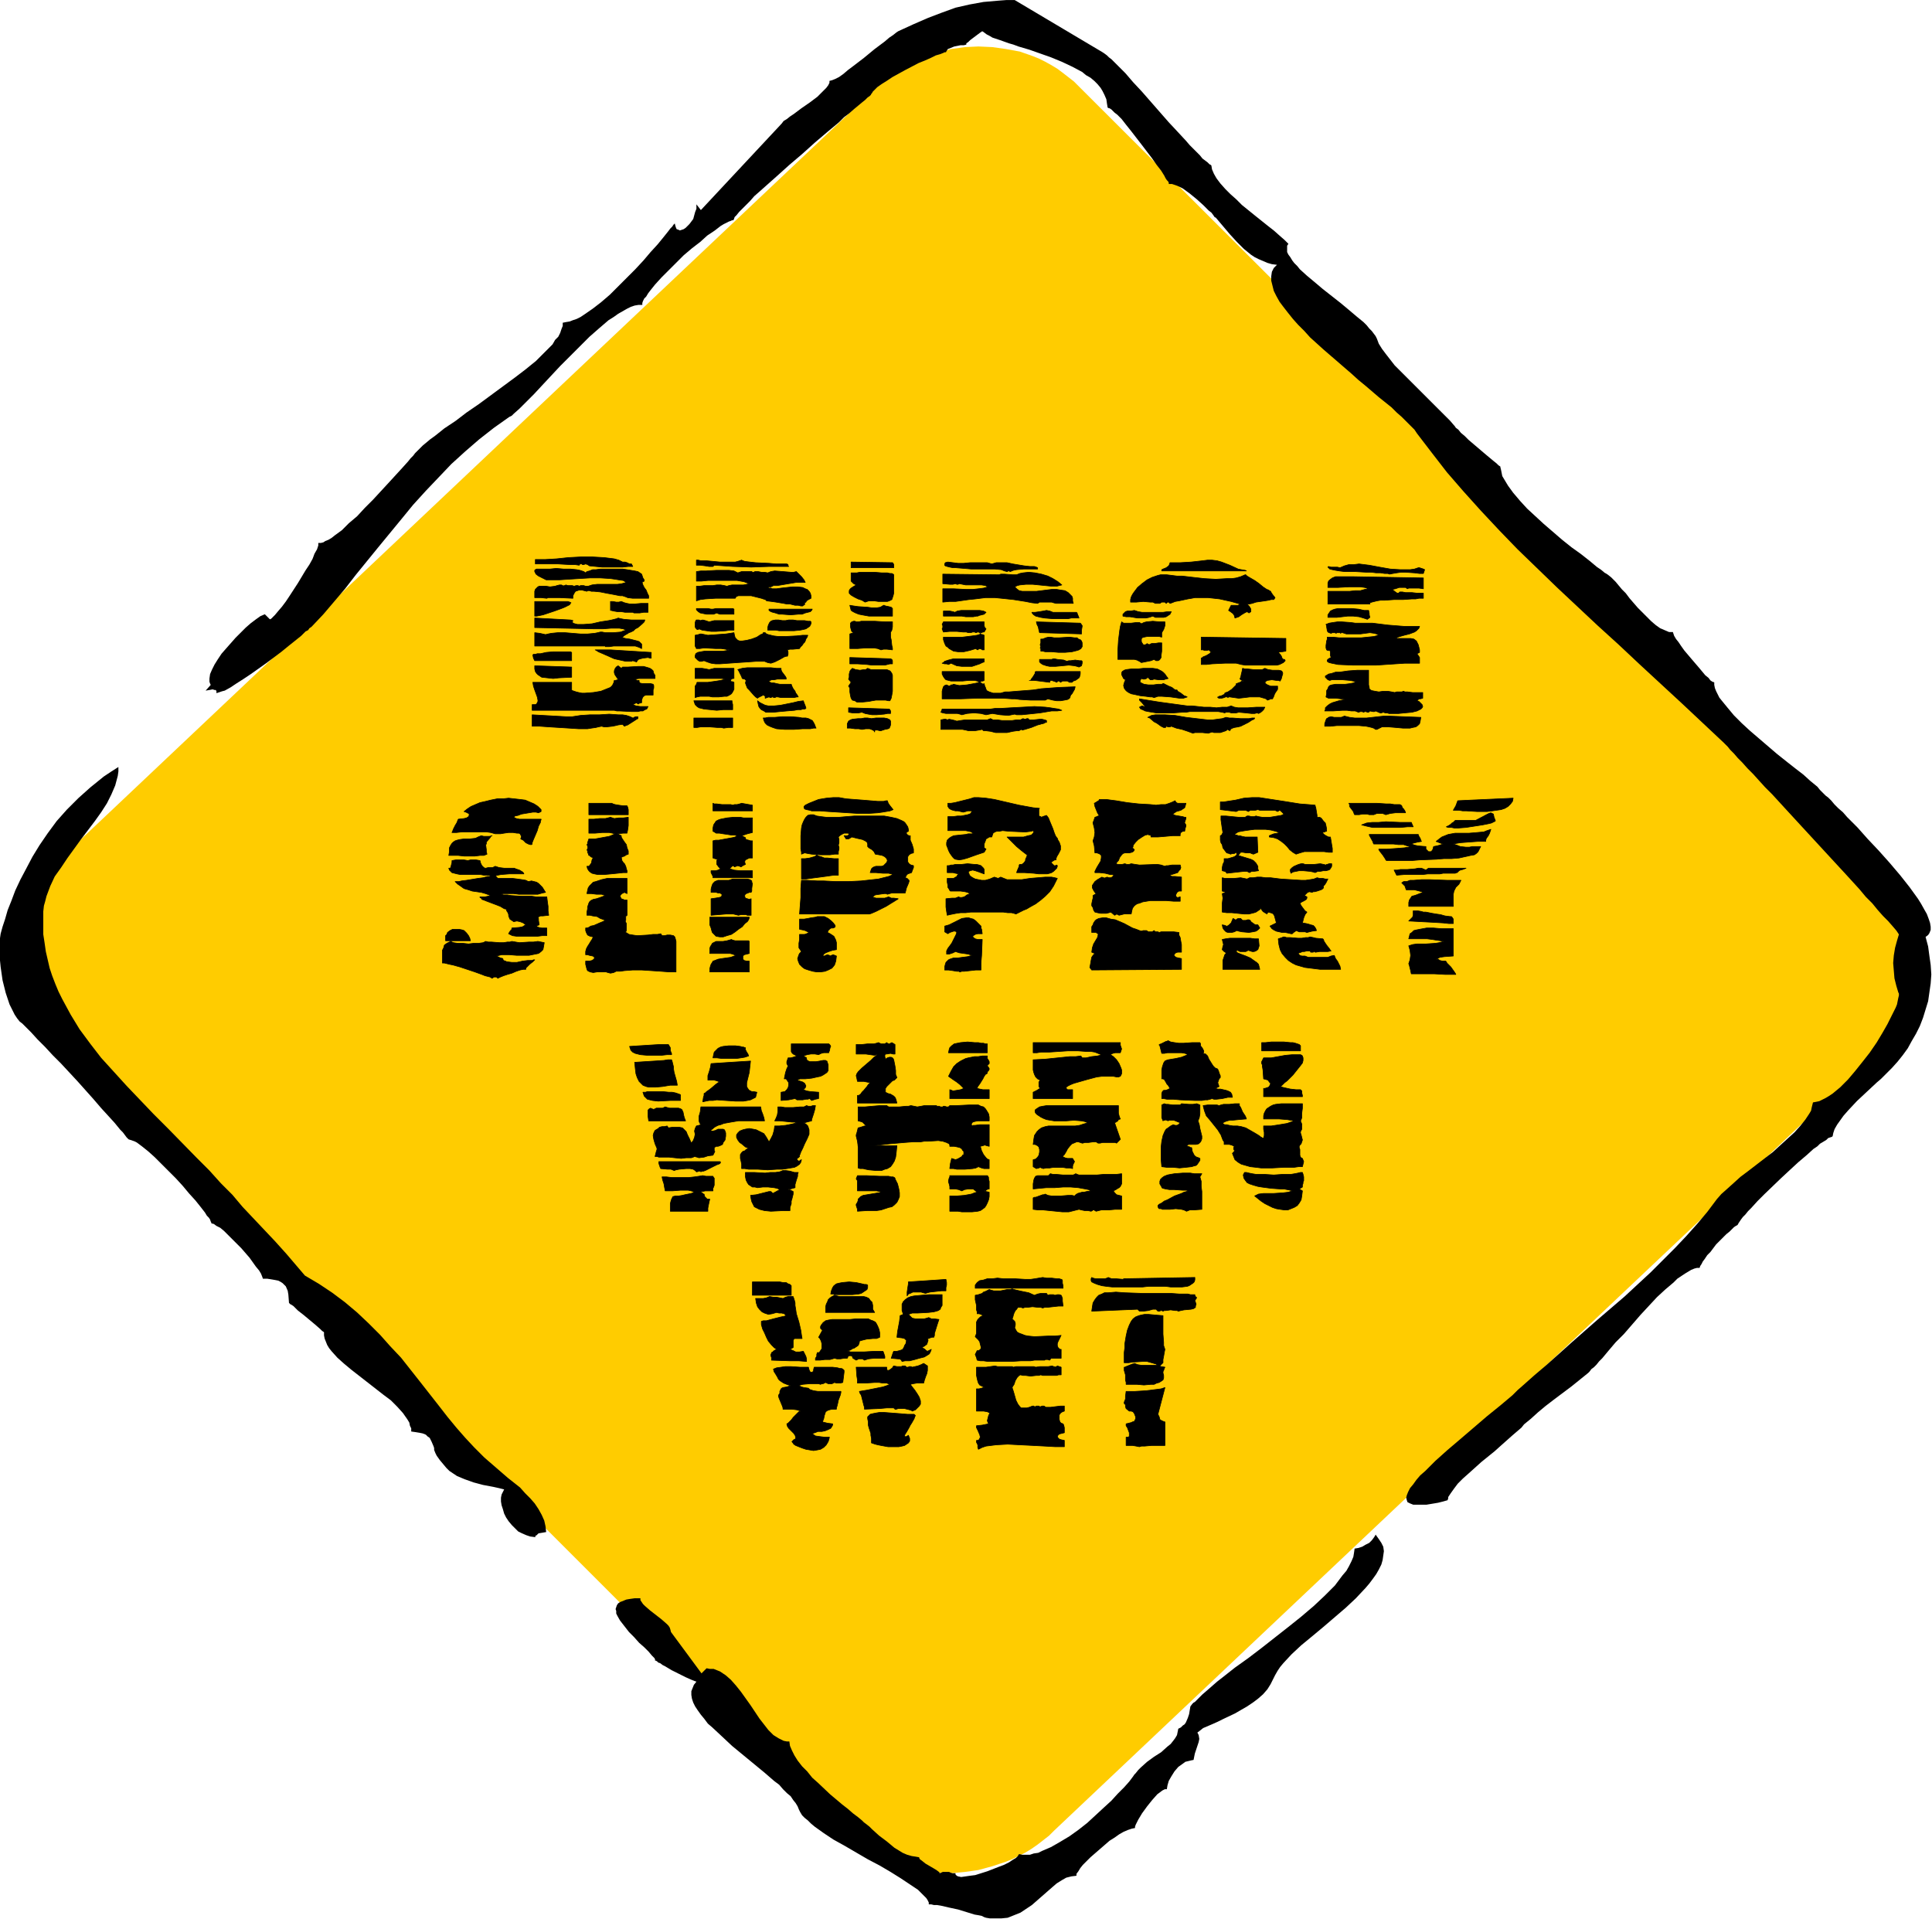
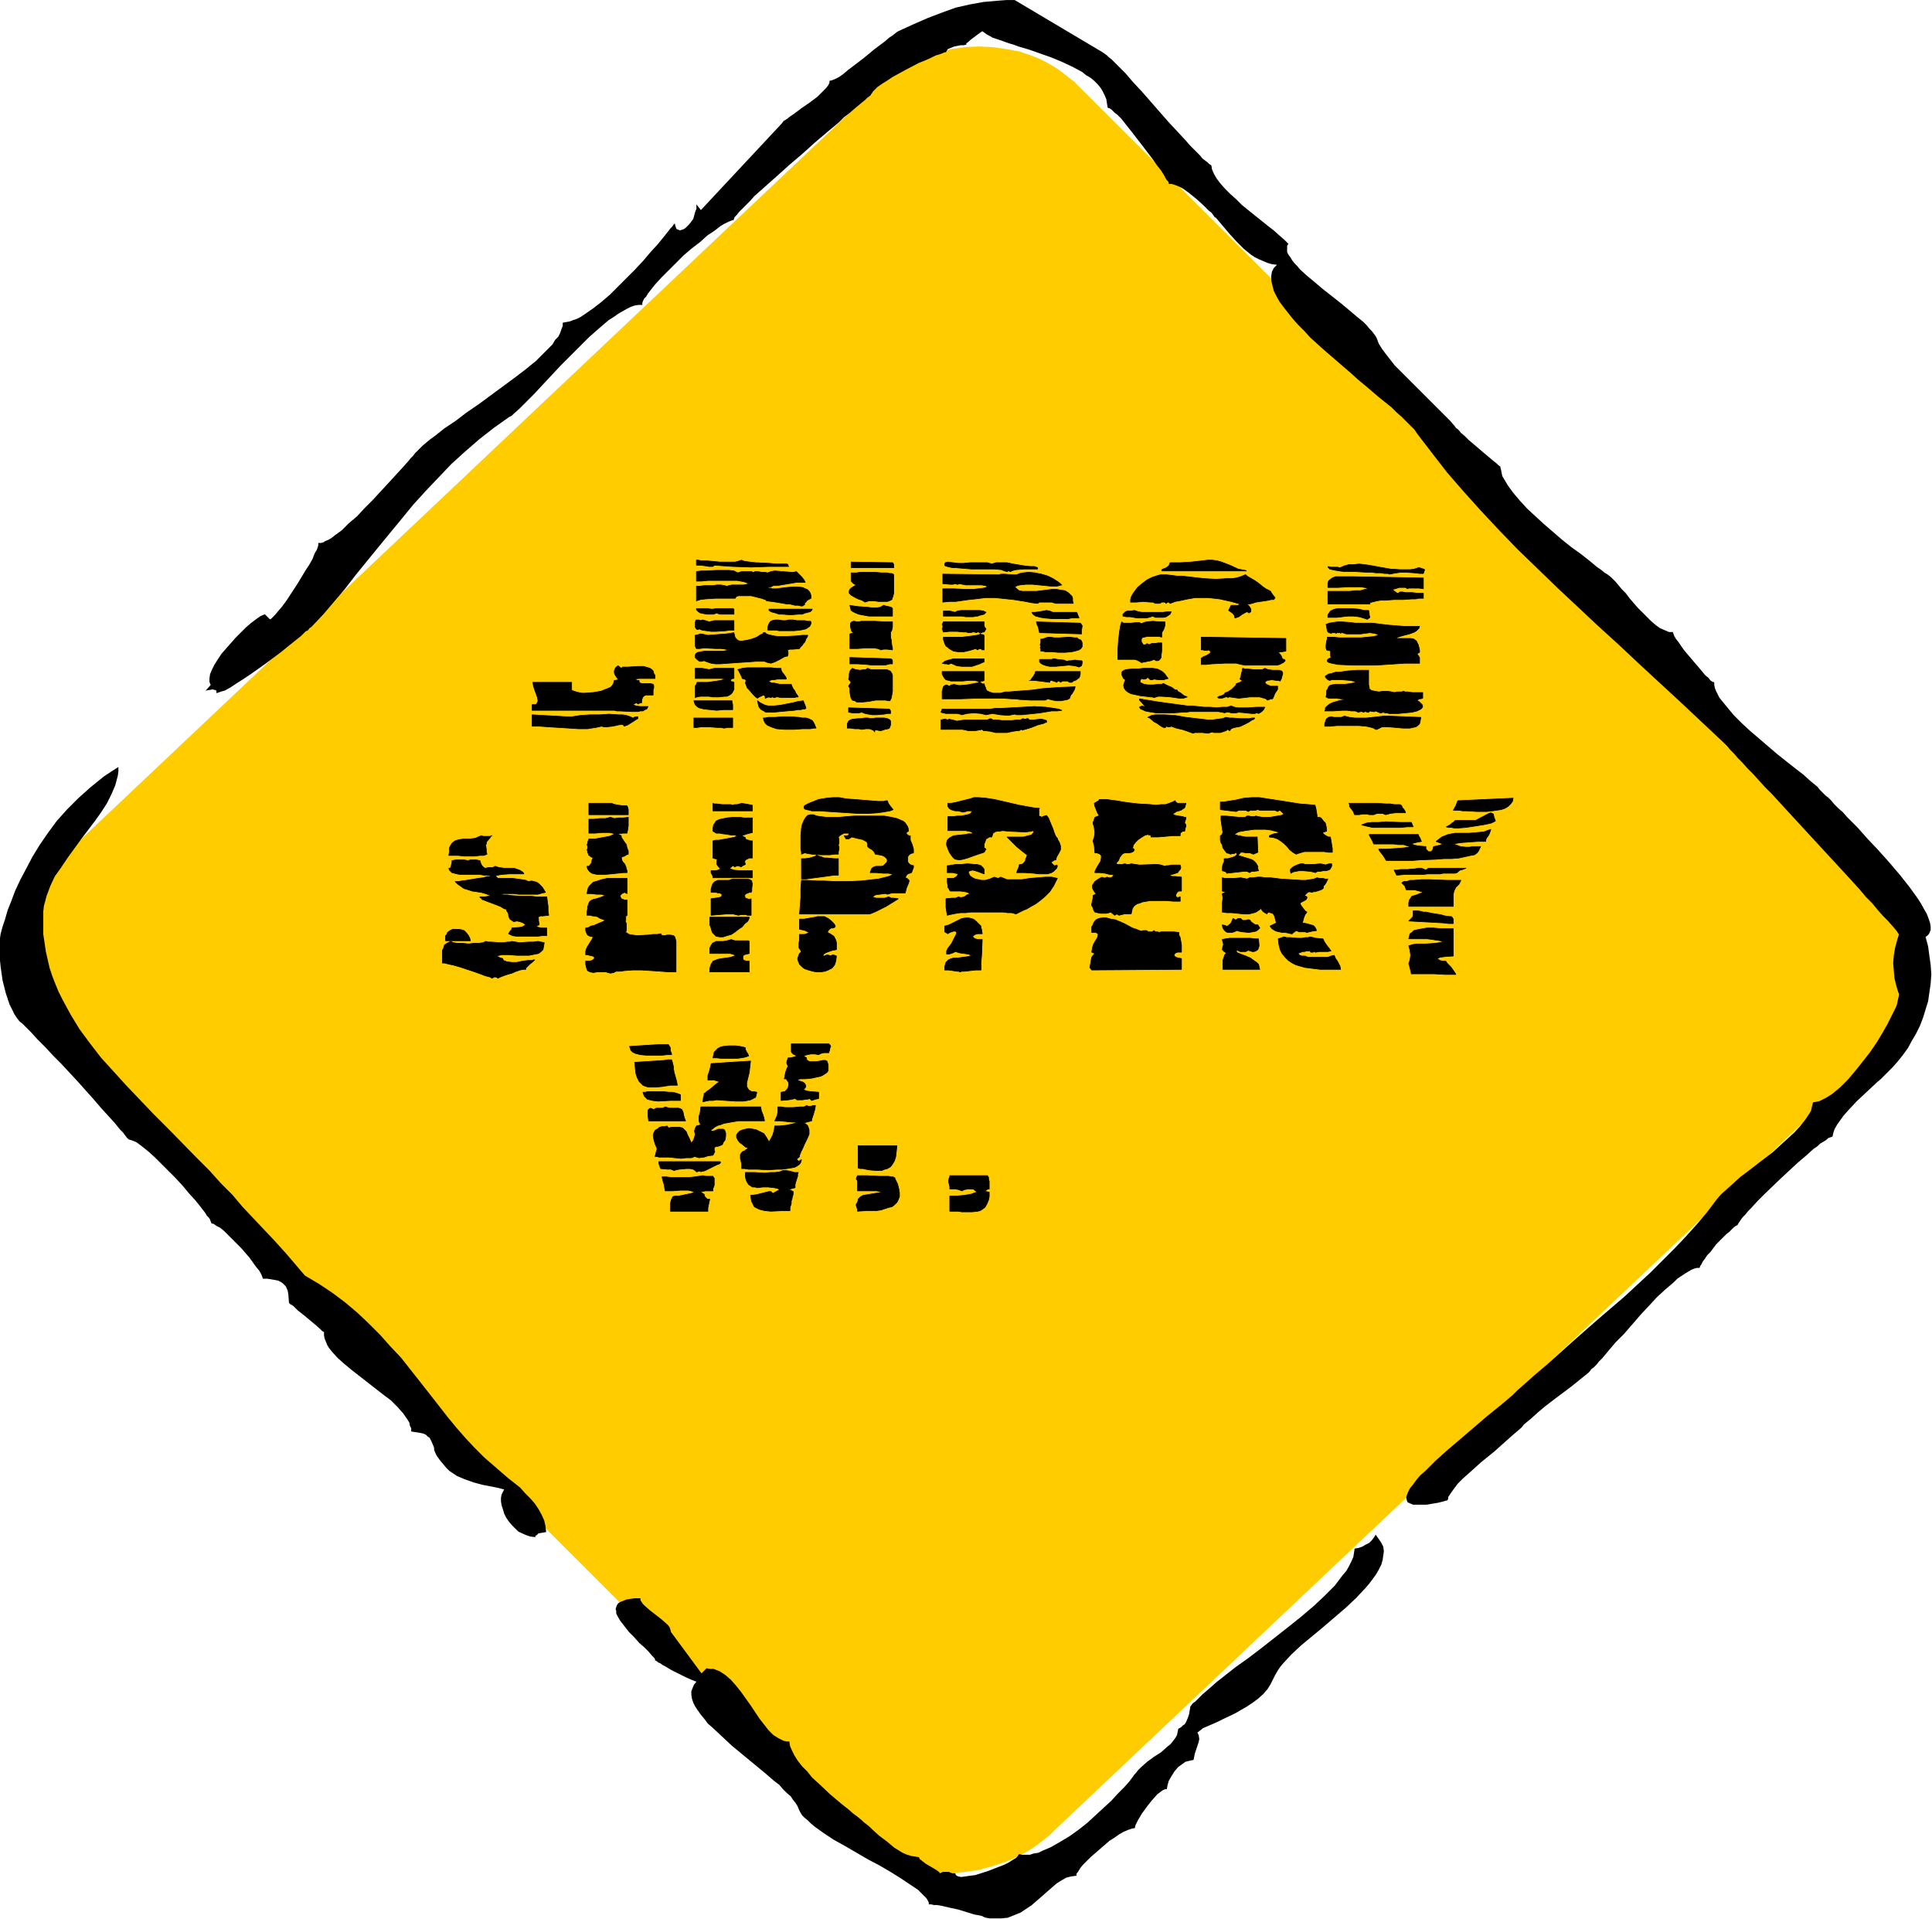
<svg xmlns="http://www.w3.org/2000/svg" fill-rule="evenodd" height="487.129" preserveAspectRatio="none" stroke-linecap="round" viewBox="0 0 3035 3015" width="490.455">
  <style>.pen0{stroke:#000;stroke-width:1;stroke-linejoin:round}.pen1{stroke:none}.brush2{fill:#000}</style>
  <path class="pen1" style="fill:#fc0" d="m99 1643 1238 1238 8 8 9 7 8 6 9 6 10 6 9 5 10 5 10 4 10 3 10 3 21 5 21 3 22 1 22-2 21-3 22-6 21-7 10-4 10-5 10-5 10-6 10-7 18-14 8-8 1263-1194 8-8 8-9 8-9 6-9 7-9 6-10 5-9 5-10 4-10 4-10 6-21 4-21 3-21-1-21-2-21-2-10-5-20-3-10-5-10-4-9-5-10-6-9-6-9-6-9-7-8-8-8L1695 136l-8-8-9-7-9-7-8-6-10-6-9-5-10-5-10-4-20-7-22-4-21-3-22-1-21 1-22 3-21 6-21 7-11 4-10 5-10 6-10 6-9 6-18 15-9 7L112 1333l-9 8-7 9-8 9-6 9-7 9-6 10-5 10-5 9-8 21-6 20-4 21-1 21v21l2 21 4 21 3 9 3 11 5 9 4 10 5 9 6 9 6 9 6 9 7 9 8 7z" />
  <path class="pen1 brush2" d="m509 2093-3-2-3-3-8-7-18-15-9-7-4-4-3-3-3-2-2-1-1-1-1-1-1-13-1-6-3-7-2-2-3-3-3-2-4-2-5-1-6-1-6-1h-7l-1-3-2-5-3-5-5-6-5-7-5-7-13-15-14-14-7-7-6-6-6-5-6-3-4-3-4-1v-1l-1-2-1-3-2-3-3-3-3-5-7-9-8-10-10-11-10-12-11-12-22-22-11-11-10-9-10-8-4-3-4-3-4-2-3-1-3-1-3-1-3-3-3-4-3-4-4-4-9-11-10-11-11-12-12-14-25-28-26-28-13-13-12-13-12-12-10-11-10-10-4-4-4-3-4-5-4-6-4-8-4-8-3-9-3-9-5-20-3-21-1-10-1-10v-17l1-8 1-7 3-11 4-12 4-14 6-15 6-16 8-17 9-17 10-19 11-18 13-19 14-19 16-18 18-18 19-17 21-17 12-8 11-7v7l-1 7-4 15-6 14-7 14-9 14-10 14-22 29-21 29-10 15-10 14-7 15-6 16-2 8-2 7-1 9v36l2 13 2 14 3 13 3 13 4 12 5 13 5 12 6 12 13 24 14 23 17 23 17 22 20 22 20 22 21 22 21 22 23 23 45 46 20 20 18 20 18 18 16 19 34 36 17 18 18 20 29 34 22 13 21 14 20 15 19 16 18 17 18 18 16 18 17 18 30 38 29 37 14 18 14 17 14 16 14 15 8 8 8 8 37 32 19 15 8 9 8 8 7 8 6 9 5 9 4 9 2 9 1 9-6 1-6 1-3 3-2 1v2l-8-1-6-2-7-3-6-3-5-5-5-5-5-6-4-6-3-6-2-7-2-6-1-6v-6l1-5 2-4 2-4-8-2-9-2-16-3-15-4-14-5-12-5-6-4-6-4-5-5-5-6-5-6-5-7-2-4-2-5v-3l-1-3-3-7-3-6-3-2-3-3-5-2-5-1-6-1-7-1v-5l-2-4-1-5-3-5-7-10-9-10-10-10-12-9-50-39-12-10-10-9-9-10-4-5-3-5-2-5-2-5-1-5v-5zm545 471 48 65 8-8 5 1h6l10 4 9 6 8 7 8 9 8 10 15 21 14 21 7 9 7 9 8 8 8 5 8 4 5 1h4l1 7 3 7 4 8 5 8 7 9 8 8 8 10 9 8 19 18 19 16 9 7 8 7 8 6 6 5 3 3 4 3 5 4 4 4 11 10 12 9 12 10 13 8 7 3 7 2 6 1 6 1v1l1 2 4 3 5 4 12 7 5 3 4 3 1 1v1l3-1 2-1h10l2 1 3 1h5v2l1 1 1 1 2 1 5 1 7-1 7-1 8-1 19-6 18-7 8-3 8-4 6-4 5-3 3-3 1-2 1-1 5 1h12l6-2 7-1 6-3 14-6 14-8 15-9 14-10 14-11 13-12 13-12 12-11 10-11 10-10 8-9 3-4 3-4 2-3 2-2 4-5 4-4 10-9 11-8 11-7 10-9 5-4 4-5 3-4 3-5 1-5 1-5 4-2 3-3 3-2 2-3 3-7 2-6 1-6 1-6 3-4 2-2 2-1 6-6 6-6 7-6 8-7 8-7 9-7 19-15 21-15 21-16 42-33 20-16 20-17 17-16 8-8 8-8 6-8 6-8 6-7 4-7 4-8 3-7 1-6 1-7 6-1 6-2 5-3 6-3 4-4 3-4 2-3 1-2 5 7 4 6 3 6 1 7-1 7-1 7-2 7-4 8-4 7-5 7-6 8-6 7-15 16-16 15-35 30-18 15-17 14-15 14-13 14-5 6-4 6-4 7-3 6-4 8-5 8-7 8-8 7-8 6-9 6-19 11-19 9-8 4-9 4-7 3-7 3-5 4-4 3 2 4 1 6-1 5-2 6-4 12-1 5-1 5-5 1-4 1-4 1-4 3-7 5-6 7-5 8-4 7-2 7-1 6h-3l-4 2-4 3-4 3-8 9-8 10-8 11-6 10-2 4-2 4-1 3v2l-5 1-6 2-7 3-7 4-7 5-8 5-15 13-15 13-6 6-6 6-4 5-3 5-3 4v3l-8 1-8 2-7 4-8 5-7 6-8 7-8 7-8 7-8 7-9 6-9 6-10 4-10 4-10 1h-18l-6-1-3-1-4-2-5-1-6-1-13-4-13-4-14-3-13-3-6-1h-5l-4-1h-4v-3l-2-4-2-3-4-4-4-4-5-5-6-4-6-4-15-10-16-10-17-10-19-10-36-21-18-10-15-10-7-5-7-5-6-5-5-5-5-4-4-4-3-5-2-4-2-5-3-5-4-5-4-6-6-5-6-6-6-7-8-6-15-13-17-14-17-14-17-14-16-15-15-14-7-6-6-8-5-6-5-7-4-6-3-6-2-6-1-6v-6l2-5 2-5 4-5-3-1-5-2-9-4-22-11-10-6-4-2-4-3-3-1-2-2-2-1h-1v-2l-1-2-1-1-3-3-5-6-7-7-8-7-8-9-8-8-7-9-7-9-4-7-2-4v-4l-1-3 1-3 1-3 2-3 3-2 5-2 5-2 6-1 7-1h9v3l2 3 2 3 3 3 8 7 9 7 9 7 8 7 3 3 2 3 1 3 1 4zm1340-326-4 5-7 6-7 6-9 8-9 8-10 9-21 17-20 18-9 8-8 8-6 8-5 7-2 3-2 3v2l-1 3-7 2-8 2-6 1-6 1-6 1h-21l-5-2-4-2-1-3-1-4 1-4 2-5 3-6 5-6 5-7 6-7 8-7 8-8 8-8 19-17 20-17 21-18 21-18 21-17 19-16 8-8 8-7 18-16 20-17 19-17 20-18 41-36 42-36 41-38 19-19 19-19 18-19 17-19 16-19 15-20 7-8 9-8 10-9 11-10 12-9 13-10 13-10 13-10 12-11 11-10 11-10 9-10 8-10 6-9 3-5 1-5 1-4 1-4 5-1 5-1 4-2 6-3 5-3 6-4 12-10 12-12 11-13 12-15 11-14 11-16 9-15 8-14 7-14 3-6 3-6 2-5 1-5 1-5 1-4v-3l-1-2-3-10-3-12-1-12-1-12 1-12 2-12 3-11 3-10-4-6-6-7-7-8-8-8-8-9-9-11-10-10-10-12-21-23-24-26-47-51-23-25-22-24-11-11-10-11-9-10-9-9-8-9-7-7-6-7-6-6-4-5-3-3-2-2-1-1-66-62-66-61-33-31-33-30-64-60-31-30-31-30-29-30-29-31-27-30-26-30-24-31-23-30-4-6-6-6-6-6-8-8-8-7-8-8-10-8-10-8-21-18-11-9-11-10-44-38-21-19-9-10-10-10-8-9-8-10-7-9-6-8-5-9-4-8-2-8-2-8v-7l1-7 3-6 5-5-8-1-7-2-7-3-7-3-6-3-6-4-11-9-11-11-11-12-11-13-11-13-2-1-2-3-3-4-4-3-4-4-5-5-10-9-11-9-11-8-6-3-5-2-6-2h-5v-2l-1-2-2-2-2-3-2-4-5-8-7-9-7-10-16-21-17-22-8-10-7-9-7-7-4-3-3-3-2-2-3-2h-1l-2-1-1-6-1-7-3-7-3-6-3-5-5-6-5-5-6-5-7-4-6-5-15-8-17-8-17-7-17-6-17-6-17-5-8-3-7-2-14-5-6-2-6-2-5-3-4-2-4-3-3-2-3 2-4 3-8 6-4 3-3 3-3 2v2l-4 1h-5l-10 2-5 2-5 2-2 3-1 2h-2l-2 1-5 2-7 2-8 4-9 4-10 4-21 11-20 11-9 6-8 5-7 5-5 5-2 2-1 2-1 1-1 2-2 2-3 2-4 4-5 4-6 5-6 5-8 7-8 6-8 8-18 15-20 17-20 18-20 17-20 18-18 16-9 8-8 7-7 8-6 6-6 6-5 5-4 5-3 3-1 3-1 2h-2l-2 1-3 1-4 2-4 2-5 3-9 7-12 8-11 10-13 10-13 11-24 24-11 11-10 11-8 10-3 4-3 5-3 3-2 4-1 3v3h-6l-6 1-6 2-6 3-7 4-7 4-7 5-8 5-14 12-16 14-15 15-31 31-14 15-14 15-13 14-12 12-6 6-5 5-9 8-3 3-4 2-24 17-23 18-22 19-22 20-20 21-20 21-20 22-18 22-37 45-35 43-17 22-17 20-17 20-17 18-2 2-3 2-2 3-4 2-7 7-10 8-10 8-11 9-24 18-24 17-12 8-11 7-9 6-9 5-4 1-3 1-3 1-3 1v-3l-1-2h-2l-3-1-5 1-6 1 8-9-1-2-1-3v-5l1-7 3-7 4-8 5-8 6-9 7-8 15-17 16-16 8-7 8-6 7-5 7-3 8 8 2-1 1-1 5-5 5-6 6-7 6-8 6-9 13-20 12-20 6-9 5-9 3-8 4-7 2-6v-4h4l4-1 3-2 5-2 5-3 5-4 11-8 11-11 13-11 12-13 13-13 24-26 11-12 11-12 9-10 4-5 4-4 3-4 3-3 2-2 2-2 5-5 6-5 6-5 7-5 15-12 18-12 17-13 19-13 38-28 19-14 17-13 16-13 7-7 7-7 6-6 6-6 4-7 5-5 3-6 2-6 2-5v-5l5-1 6-1 5-2 6-2 6-3 6-4 13-9 13-10 14-12 13-13 14-14 13-13 13-14 11-13 11-12 9-11 4-5 4-5 3-4 3-3 2-3 2-2 1 4 1 3 1 2 3 1 2 1 3-1 3-1 3-2 3-3 3-3 3-4 3-4 3-11 2-5v-7l7 9 127-136 3-4 5-3 5-4 6-4 12-9 13-9 12-9 5-5 5-5 4-4 3-4 2-4v-3l4-1 5-2 6-3 7-5 7-6 8-6 17-13 17-14 8-6 8-6 7-6 6-4 5-4 3-2 24-11 23-10 21-8 22-8 22-5 22-4 23-2 13-1h13l138 82 3 2 4 3 3 3 4 3 5 5 5 5 6 6 6 6 12 14 14 15 28 32 14 16 14 15 13 14 6 7 6 6 5 5 5 5 4 5 4 3 4 3 3 3 2 1 1 1 1 6 3 7 4 7 6 8 8 9 8 8 9 8 9 9 21 17 10 8 10 8 9 7 9 8 8 7 6 6-2 3v10l2 4 3 4 3 5 3 4 5 5 4 5 11 10 12 10 13 11 28 22 12 10 13 11 11 9 5 5 4 5 4 4 3 4 3 4 2 4 3 8 5 8 6 8 7 9 7 9 9 9 18 18 18 18 18 18 16 16 8 8 6 7 1 1 2 3 4 3 4 5 6 5 6 6 27 23 6 5 6 5 5 4 3 3 3 2v1l1 4 1 5 1 5 3 5 3 5 3 5 8 11 11 13 11 12 13 12 13 12 29 25 15 12 14 10 14 11 6 5 6 5 6 4 6 5 2 1 3 2 5 4 3 3 4 4 5 6 5 6 6 6 6 8 13 15 14 14 7 7 7 6 7 5 7 3 7 3h6l1 3 1 3 3 5 4 5 4 6 5 7 11 13 12 14 5 6 5 6 5 4 3 4 3 2 3 1v4l1 5 2 5 2 4 3 6 4 5 9 11 10 12 12 12 13 12 14 12 28 24 15 12 14 11 13 10 11 10 11 9 4 5 4 4 2 2 3 3 4 3 5 5 5 6 6 6 7 6 7 8 8 8 8 8 16 18 17 18 17 19 17 20 15 19 13 18 5 8 5 9 4 7 3 8 2 6 1 6v5l-2 5-2 3-4 3 4 15 2 15 2 14 1 15-1 14-2 14-2 14-4 13-4 13-5 13-6 12-7 12-6 11-8 11-8 10-9 10-5 5-5 5-7 7-7 6-15 14-16 15-14 15-7 8-5 7-5 7-4 7-2 6-1 5-1 1-3 1-3 1-3 3-5 3-5 3-4 4-6 4-11 10-13 11-13 12-14 13-26 25-11 11-10 11-5 5-4 5-4 4-3 4-2 3-2 3-1 2-1 1-2 1-3 2-3 3-4 4-5 4-5 5-11 11-9 12-5 5-4 6-3 4-2 4-2 3-1 3h-4l-4 1-5 2-10 6-12 8-6 6-13 11-13 12-13 14-13 14-26 30-13 13-11 13-10 12-5 5-4 5-4 4-4 3-3 4-2 2-26 21-28 21-13 10-12 10-11 10-11 9z" />
-   <path class="pen0 brush2" d="m978 883-6-3-7-2-8-1-8-1-18-1h-19l-19 1-19 2-17 1h-16v7h36l17 1h9l7 1 1-2h3l1 1h2l3-1 3 1 3 2 10 1 10 1h32l9-1h7l-2-4h-3l-4-2-3-1h-4zm30 19-3-2-3-2-5-1-6-1-6-1-7-1h-35l-7 1h-5l-5 2-4 1-2 2-3-2-3-1-3-1-5-1-10-1h-11l-11-1-10 1h-21l-2 1-1 1v2l2 4 4 3 6 3 6 3h21l15-1 33-2h16l16 1 7 1 6 1 7 1 5 3-7 2-7 1h-32l-8 1-6 2h-4l-3-1h-5l-2 1-2-1h-3l-3 1-3-1h-7l-3-1-2 1h-1v1l-2-1h0l-2-1h-3l-4 1-3 1-8 1-6-1h-11l-2 1-2 2-2 2-1 3v10h10l9 1 2-1h18l21 1v-4l2-4 2-3 3-1 3-1h4l4 1 4 1 1-1h3l3 1h4l10 1 10 2 11 2 10 2h4l3 1 3 1 2 1 8 1h25v-4l-2-4-2-5-3-4-2-4-1-3v-2h1l2-1v-2l-2-3-1-3-1-3zm-122 43h-46v23h3l5-1 5-1 6-2 12-4 11-4 5-2 4-2 4-2 1-2 1-1-2-1-3-1h-6zm10 29-56-3v15l95 2h12l13-1h13l6 1 5 2-4 1-5 2-12 1h-12l-5-1h-3l-4 1-5 1-11 1h-11l-12-1-12-1h-12l-10 1-5 1-4 1-9-2-8-1v21h111v1h6l7-1h34l6 2 2 1 2 1v-7l-2-2-2-2-3-1-4-1-8-2-7-1-3-1h-1v-1l2-2 3-2 2-1 3-2 3-1 4-2 3-3 4-2 7-6 3-3 1-3h-21l-12-1-5-1-4-1-2 1-4 1-4 1-5 1-13 2-13 3-13 1h-10l-4-1-3-1-1-2 1-2-4-1zm63-16v1h1l4 1 6 1h6l6 1h12l2 1h9l6-1h7v-14h-11l-11 1h-6l-5-1-4-1-5-2-4 1h-4l-5-1h-4v13zm0 63h-24l2 1 3 2 7 3 9 4 9 4 9 2 9 2h9l2-1 3 1 3 1 1-2 2-2 3-1 4-1 8-1 3 1h2v-9l-64-4zm-61 5v-1l-2-1h-27l-11 1-9 2h-5l-3 1h-3l-1 1 1 5 2 4h58v-12zm0 22-58-2v5l1 4 2 3 2 2 3 2 3 2 9 1 9 1 9-1 20-1v-16z" />
  <path class="pen0 brush2" d="M898 1084v-12h-61l1 6 2 6 4 11 1 5v2l-1 2-1 2-2 1h-5v9h129l4 1h4l20 1h9l4-1h4l3-2 3-1 1-2 1-2h-12l-7-1-5-2 6-3 2 2h1l1-1 4-1v-4l1-3 1-2 2-2 3-1h11v-8l1-3v-4l-1-2-4-1h-13l-4-1-1-2v-2h-3l-2-1-1-1h-2l8-1h25v-5l-2-3-1-4-2-2-3-2-3-1-7-2h-8l-17 1h-8l-2 2-5-4-3 2-2 3-1 3v3l1 3 2 3 2 3 3 1h-2l-1 1-3 1h-2l-1 4-2 4-3 3-5 2-5 2-5 2-12 2-13 1h-5l-5-1-4-1-3-1-3-1-1-1zm104 45v-3h-3l-3 1-1 1h-1l-4-2-6-2-6-1h-7l-14-1-15 1h-15l-15 1-13 2h-10l-53-3v18h12l14 1 32 2 15 1h14l6-1 7-1 4-1 5-1 4 1h4l9-1 5-1 4-1 7-1 3 3 2-1 3-1 11-7 3-2 2-1zm149 2v-3h-61v15h5l6-1h13l13 1h6l4 1 7-1h7v-12zm-2-30h-59l1 3 1 3 3 3 3 2 4 1 4 1 10 1 10 1 10-1h15v-8l-1-4v-2h-1zm129 34-2-3-2-1-4-2-4-1h-6l-5-1-13-1h-13l-12 1h-10l-5 1h-3l1 4 2 4 3 3 4 2 5 2 6 2 13 1h14l14-1h12l5-1h4l-1-2-1-3-1-2-1-2zm-12-23-1-3-2-5-1-3-8 1-8 2-10 2-10 2-10 1h-9l-5-1-4-2-4-2-4-3 1 5 1 4 2 3 2 2 4 2 3 2h12l10-1 11-1 12-1 5-1h5l3-1h3l2-1v-1zm-16-23-1-3-3-4-2-4-1-3h-18l-5-1-4-1h-4l-2-1-2-1v-1h0l2-1 2-1h4l5-1h14v-2l-1-2-3-4-3-4-1-3v-2h-7l-9-1h-37l-8 1-7 2 1 1 1 2 4 8 1 3 4 1 2 2-1 4 1 3 2 5 3 3 7 8 3 3 3 2 1-1 2-1 4-2 2-1 2 1 1 1v3l3-1 3-1 2 1h1l2-1h2v1h3v-1h4l5 1h20l5-1h2l-1-2-2-3-1-1zm-97-10v-7l-2-1h-2l-1-1v-2l1-1 2-1h2v-16h-31l-4 1-4 1-5-1-6-1h-11v16h42l5 1h0l-3 1-4 1-6 1-7 1-7 1h-17l-1 3-2 3v18l3-1 5-1h14l5 1h10l9-1h4l4-2 3-2 2-3 2-4v-4zm84-48 1-3v-4l-1-3 4-1h5l10-1 1-2 3-3 2-3 1-1 1-1 1-2 1-3 2-3 1-3h-8l-9 1-19 1h-10l-8-1-8-2-3-1-2-2h-3l-1 2-3 1-6 4-8 3-8 2-7 1h-4l-3-1-2-2-2-2-1-3-1-5-6 1-7 1-14 1-14 1-5-1-5-1h-2l-3 1-5 1v17l2 4h5l7-1 19 1h8l7 1 3 1h3l-4 1-6 1h-29l-6 1-5 1-3 2-1 3v3l2 2 2 2 3 2h3l4-1 5 2 6 2 7 1h7l14-1 14-1 15-1 14-1h13l5 2 5 1 3-1 3-1 4-2 4-2 7-4 3-1h2zm-84-48v-8h-31l-4 1-4 1-6-2-4-1-4 1-2-1h-4l-1 1-1 3v7l1 2 2 2h2l1-1 5 2 7 1 7 1h8l15-1 7-1h6v-7zm0-26h0l-2-1h-26l-5 1h-3l-5-1h-18v2l3 3 3 2 5 1 5 1h11l5-2 2 1 3 1h22v-8zm123 0h-68v2l3 2 3 1 4 1 6 2h5l13 1 12-1h6l5-2 4-1 4-1 2-2 1-2zm-2 20h0l-1-1h-4l-5-1h-12l-6-1h-7l-5 1h-5l-6-1h-5l-5 1-2 1-2 2-1 2-1 2-1 4v4h13l5 1h23l10-1 5-1 4-1 3-2 3-2 2-4v-3zm0-37v-4l-1-4-2-3-3-3-3-1-4-2-8-1h-8l-9 1-9 1-7 1h-7l-2-1h-4v-1l1-1h3l4-2h6l12-2 12-2 6-1h14l-1-2-1-2-4-5-5-5-2-2-1-1-4 1h-5l-12-1-13-1-6 1-5 2-5-1h-5l-5-1h-5l-2 1h-2l-1-1h-16l-6 2-6-3-8-1h-19l-17 1h-8l-7 1v15h8l10-1h46l11 2 8 3-4 1-5 1h-18l-5 1-3 1-4-1-6-1h-6l-6 1h-14l-7 1h-5v23l6-2 8-1 16-1h31l1-2 1-1 3-1h20l8 2 8 2 3 1 3 1 2 1v1l8 1 7 1 6 1 6 1 5 1h5l8 2h5l4 1h3l1-1 2-1v-3l2-1 1-2 3-2 4-2zm-39-54h-16l-11-1-21-1-9-1-8-1-3-1-2-1-3 1-3 1-4 1h-24l-21-2h-9l-4-1h-3v8h6l8 1 6 1h6l2-2 29 2 29 1 29-1h30l-1-1v-2l-2-1h-1zm167-2-65-1v9h67v-5l-1-2-1-1zm2 19-1-1-2-1h-3l-4-1h-9l-12-1h-22l-5 1h-9v13l2 2 2 2 4 2-5 3-3 2-2 2-1 2v4l2 2 1 1 5 3 6 3 6 2 5 3 6-2h8l7 1h14l3-1 2-1 2-1 1-3 1-3 1-4v-29zm-2 53h0l-2-2-4-1-5-1-2-1h-1l-5 3-6 1h-7l-7-1-15-1-7-1-6-1 1 4 1 4 3 2 4 2 5 2 5 1 11 2h37v-12zm-3 37 1-1 1-2 1-5v-8h-12l-16-1h-21l-4 1h-4l-2-1h-2l-3 1-2 2v6l1 4 1 3 3 2-3 1-3 1v23h12l13-1h13l6 1 5 2 4-1h5l9 1v-3l-1-4-1-9-1-4v-8zm0 42-64-2v10h12l15 1 8 1h20l4-1 4-1h4v-5l-1-2-2-1zm3 29v-3l-1-3-2-3-1-1-5-2h-25l-5-2-3 2h-3l-6 1-7-1-5-2-3 3-1 2-1 4v5l-1 3 4 5-4 6 2 3v6l1 6 1 4 2 3 4 1 3 2h9l10-1 5-1 6-1h15l5 1h2l1-2 1-2 1-5 1-6v-22zm-5 50-64-2v7l6 1h10l5-1 5 2 5 1 6 1h7l12-1 5-1h5v-4l-1-2-1-1zm2 21v-2l-1-2-2-1-2-1-5-1h-13l-7 1-6-1h-5l-5 1h-5l-9 1-3 1-3 2-1 2-1 2v7h5l7 1h6l5 1 6-1h6l3 1 2 1 2 1 1 2v-2l1-1h3l4 1h2l3-1 3-1 5-1 2-1 1-2 1-3v-4zm238 2h1l3-1 1-1h2v-3l-3-1-4-1h-4l-9 1h-7l-2-2h-2l-2 1h-1l-3-1-2 1-2 1h-6l-7 1h-16l-7-1h-7l-2-1-2-1-5 2h-35l-7 1-6 1-3-1-4-1-5-1-3 1-2-1h-3l-5 1v15h34l5 1 4 1h11l6-1 5-1 2 2h3l8 1 8 2h18l9-2 7-1h3l3-2 2 1 4-1 10-3 10-4 4-1 3-1zm-40-14h8l10-1 19-2 18-3h9l7-1-5-2-7-1-6-1-8-1-17-1-18 1-19 1-17 1h-8l-7 1h-76l-1 3-1 2 3 1 5 1h18l4 1 3 1 4-1 4-1 11-1 11 1 4 1 4 1 5-1 5-1 12 2 13 1 5-1 5-1 3 1zm85-31 2-2 4-7 1-4-26 1-27 2-13 2-26 2-12 1h-6l-7 2h-12l-6-2-4-2-1-2-1-3-1-2-1-4-2 1-1-1-2-1-2-1 3-2h2l2-1v-14h-66v4l2 4 2 3 2 2 4 1 4 1h18l10-1h9l4 1 4 2-4 1-5 1-11 2-12 1-5-1-4-1-2 1h-2l-1 1-2 1-2-1-2-1-3 1-2 2-1 3-1 4v12h28l27-1h41l14 1h5l7 1 17 1h23l2-1 2-1 4 1 4 1 6 1h6l6-1 5-1 2-1 2-2v-1l1-3zm-136-52v-5h-48l-8 2-3 1-3 1-2 2-2 1 4 1h3l3 1 4-2 9 4 8 1h16l6-2 6-2 4-2 3-1zm0-34v-8l-2-1h-2l-3-3h3l2-1h2l3-5-2-2-1-3v-6h-64l-2 4 1 2v3l-1 2 2 5 10-1h11l10 1h5l3 1h4l3-1h3l2 1 3-1h1l2 1 2 2-6 2-7 1-8 1-8 1h-30v4l1 3 1 3 2 4 3 2 2 2 7 4 7 1h9l9-2 10-3 1 1 2 1 1-1 2-1 3 1 1 1h3v-15zm0-41 3-3-4-2-6-1h-29l-6 1-4 2-3-1-5-1h-10v8h29l6 1h12l5-1h2l2-1 4-1 4-1zm8-26h9l10 1 19 2 19 3 10 2 9 1 3-2h19l3 1 4 1h27l-1-4v-4l-1-3-2-2-4-4-5-3-7-1-6-1h-8l-8 1-16 2h-22l-5-1-4-3-3-3 4-2 4-1 10-1h10l20 2 10 1h8l4-1 4-1-6-5-8-5-8-4-10-3-10-2-10-1-9 1-5 1-5 2h-6l-13-1h-6l-2 1-89-1v15l11 1h5l4-1 2 1h2l2-1 5 1 5 1h25l6 1 4 2-7 2-8 1-9 1h-10l-20-1h-17v21l10-1h10l21-3 10-1 8-1 8-1h6zm71-49h-7l-9-1-18-3-9-2h-17l-7 2-7-2h-27l-10 1h-9l-8-1-8-1-4 1-1 2v2l1 1 3 1 4 1 5 1h5l24 2h37l10 1 5 2 4 1 2-1 1-1v1l2 1 5-2 5-1 11-1h22v-2l-2-1-3-1zm66 72h-37l-5-2-5-1-5 1-6 1-7 1h-5l1 2 2 2 3 2 4 1 4 1 6 1 12 1h25l5-1h12l-1-3-1-2-1-3-1-1zm6 17-69-2 1 4 2 4 1 5 1 4 66 2v-6l1-6v-1l-2-3-1-1zm3 34v-3l-1-3-2-2-3-1-2-2h-4l-8-1-16 1h-8l-6-1h-3l-4 1-5 2h-3v6l-1 3 1 3-1 2 1 1v4h3l4 1h10l11 1h10l11-1 4-1 4-1 3-1 3-2 2-3v-3zm0 26-1-1h-3l-7-1-7 1h-3l-3 1-5-2-10-1-5-1h-1l-3 1h-19v4l2 2 3 2 3 1 3 1 5 1h9l11-1 10-1 9 1 4 1 3 1 4-2 1-4v-3z" />
  <path class="pen0 brush2" d="M1697 1059v-4h-70l-1 1v2l-3 5-3 4-1 2h-2 8l8 1 8 1 8 1 1-3h2l3 1 3 1 2 1 2-2h2l1 1 1 1 3-2h8l3 2h4l2-2 3-1 2-1 1-1 3-2 1-2 1-4zm252 82 6-3 6-3 6-4 3-1 1-2h-4l-5 1h-13l-13-1h-5l-5-1-6 2-8 1-7 1h-8l-17-2-17-2-17-3-16-1h-15l-6 1-6 3 3 1 7 6 4 2 7 5 4 2h3l1-2 3 1h3l2-1 8 3 9 2 9 3 8 3 3-1h12l9 1 3-1 3-1 3 1h10l6-2 3-1 2-2 4 2 1-2 1-1 2-1 3-1 6-1 4-1zm-103-57-5-4-5-2-4-2-4-2h-1l-2 1h-6l-7 1h-8l-7-1-2-1-2-1-2-1v-3l2-3 3 1h2l3-1 2-2 4 4h3l3-1 7 1h8l3-1 4-1-3-4-2-3-3-3-3-2-6-3-7-1h-15l-9 1h-10l-8 1-3 1-3 2-1 2v3l2 4 1 2 3 2-2 5-1 4 1 4 2 3 2 2 3 2 4 2 5 1 9 2 9 1 7 1h3l3 1 6-2h6l14 1 14 2h6l6-2-2-1-3-1-5-4-5-3-1-2h-3zm157 5 2-3 2-3v-5h-11l-5-2-3-2-1-2 2-2 2-1 7-1 7 1h3l3 1 2-4 1-4 1-3v-2l-1-2-1-1-4-1h-10l-7-1-5-2-4 2h-14l-9-1h-4l-4-1-1 5-1 4-1 5-1 2v1l3 2 3 1h-3l-3 2-3 1-2 1h-1v2l-2 2-5 5-6 4-3 1-2 1v1l-1 1-4 2-4 1-1 1h-1v1l2 1h4l4-1 2-1h3l1 1 1-1h2l7 1 7 1 9-1 8-1h16l7 2 3 1 2 2 3-1 2-1h3l1-2 1-2 1-3 1-2zm-178-66v-13h-5l-6 1h-5l-2 1-2 1-1-1h-1l-1-1-1 1-2 1h-3l-2-3-1-2v-4l1-2 3-1 5-1h19l4 1v-7l3-5 2-6v-6h-8l-11-1-10 1-4 1-4 2-3-2h-5l-8 1h-12l-3-2-2 7-1 6-2 16-1 16v14h26l4 1 4 2 3 2 5-1 10-2 5-2 3 2h3l2-1 1-1 2-3v-3l1-7zm191 13-2-2-1-3-2-3-3-3 4-1h2l6-1v-20l-133-2v20h3l2 1h4l3-1 4 4h-1l-2 2-5 3-5 2-1 1-2 1v10h8l9-1 20-1h18l8 2 6 1h50l4-1 6-3 2-2 1-1-1-2h-2zm-176-75h-6l-7 1h-33l-6-1-6-2-6 1h-5l-3 1-2 2-2 2v3l5 1h6l12 2h13l5-1 6-2 4 2h13l4-1 3-2 3-2 2-4zm41-22h17l18 2 9 2 9 2 7 2 7 2-3 2h-11l-1 2-2 4-1 2 3 2 4 3 2 3 1 4 3-1 3-1 4-3 5-3 2-1 2-1 3 2 3-2v-4l-1-2-2-3-3-3h3l5-1 6-2 7-1 7-1 6-1 4-1h4l2-3-4-5-2-3-1-2h0l-2-1-1-1-3-1-6-4-6-5-7-5-7-4-5-3-2-2h-1l-7 3-7 2-7 1h-8l-17 1-18-1-18-2-17-2h-8l-16-2h-10l-4 1-9 3-8 4-8 6-7 6-6 8-2 3-2 4-1 4v4h9l11-1 11 1h4l4 2h7l3-2h5l2 2 2-2h2l2 2 3-1 5-2 6-1 14-3 6-1 5-1h4zm75-43-6-1-5-1-13-6-13-5-7-2-8-1h-7l-8 1-18 2-17 1h-16l-1 3-1 2-4 3-5 2-2 1v2h133l-2-1zm225 229h-7l-9 1-18 2h-19l-8-1-8-2-5 2h-11l-5-1-4 1-1 1-2 1-1 2-1 3-1 3v4h9l10-1h35l11 1 5 1 4 1 3 1 3 2h2l4-2 4-2h10l12 1 11 1h11l4-1 5-1 3-2 3-3 1-4 1-6-51-2zm54-15-1-3-3-3-2-2-3-1 3-3h2l4-1v-9h-16l-8-1h-4l-2-1-3 1h-8l-3 1-5-1-6-1h-7l-7 1-6-1-5-1-2-1-2-2v-2l-1-4v-23h-18l-14 1-14 2h-6l-6 2-5 1-3 2-2 1v2l1 1 1 1 2 2 3 1 3-1h17l12 1 5 1 4 1-4 2-5 1-8 1h-15l-6 1-3 1-2 2-1 3-2 3v5l-1 5 4 2h12l8 1h3l2 1-4 1-5 1-10 3-4 2-4 3-3 3v3l-1 2h13l15-1h7l7 1h6l5 2 3-1h3l2 1 2-1h2l2 1h2l2-2 5 1h2l2-1 7 3h2l3-1 3 1h3l3 1h15l10-1 11-1 4-1 4-1 4-2 2-1 2-2 1-2zm-7-80-2-3 4-2v-4l-1-4-1-4-1-2-2-4-4-3-5-1h-22l-2-1h2l2-1 3-1 7-2 8-2 8-3 3-2 2-2 2-2 1-3h-25l-25-2-24-3h-27l-7-1-14-1h-7l-7 1-6 1-5 2 1 2v2l1 6 1 2 2 1 3 1 2-1h4l2 1 1-1h5l1 1 1-1h2l6 2h22l15-2 7 1 7 2-4 2-4 1-10 1-10 1h-34l-10-1h-9v3l-1 3-1 7v4l1 3 2 1h3l1 2v6l1 3-4 2-2 2v2l1 1 2 1 4 1 5 1 5 1 23 1h37l45-3h23v-9l-2-3zm-78-71h-7l-9-2-11-1h-21l-5 1-3 1-4 2-2 3-2 3v4h14l17-2h9l9 1 7 2 6 2 4-3-1-4v-2l-1-5zm86-19v-8h-9l-9-1h-10l-5-1h-4l-2 2h-2l-3-2-5-4 5-1 6-2h10l3 2 2-1h16l7 1v-17l-110-2h-28l-5 2-4 3-2 2-1 3v7h15l18-1h18l7 1 6 2-6 1-7 2h-8l-9 1h-34v20h66v-2l3-1 4-1 4-1 6-1h7l14-1h14l14-1h6l5-1h7zm2-45-2-1-3-1-3-1h-2l-6 2-7 1h-15l-16-1-17-3-16-3-16-2-8 1h-8l-7 2-7 3-4-1h-10l-4-1-1 1 1 1 2 2 4 1 5 1 6 1 8 1h17l17 1h8l8 1h7l6 1h5l3 1 5-1 6-1 7-1h7l14 1 8 1h6l2-6zm-373 214-44-6-31-5h0v2l4 4 4 5 1 1v1l-2-1-3-1-2 1-2 1 2 3 3 1 4 2 5 1 6 1 6 1h28l13-1h6l6-1h45l6 1 4 1 2-1h5l3 1h8l4-1 11 1 9 1h5l4-1 2 1 2-1 3-2 3-3 1-2 1-2h-13l-14 1h-15l-6-1-5-2-3 1-3 1h-8l-9 1-10-1h-10l-9-1-9-1h-8zm-812 537-3-5h-14l-16 1-16 1-15 1 1 3 1 3 3 3 4 2 4 1 4 1 11 1h22l9-1h7v-2l-1-2-1-3v-4zm5 33v-3l-2-8-1-3h-6l-6 1-15 1-16 1-15 1 1 10 1 8 2 6 3 6 3 3 3 3 5 2 4 1h11l11-1 6-1 6-1h11l-1-6-2-7-2-7-1-6zm11 42v-1l-2-1-3-1-3-1-5-1h-5l-10-1h-24l-3 1h-4l1 3 1 3 3 3 2 2 8 2 9 1 19-1h16v-8zm2 22-2-1-3-1h-14l-4-1-3-1-4 2h-10l-4 2-3-1-2-1-2 1-2 2v10l1 7h58l-2-5-1-4-1-5-2-4z" />
  <path class="pen0 brush2" d="m1128 1801 3-1 2-1 2-1 1-3 3-4 1-6v-5l-1-3-1-2-2-1h-8l-4 2-4 1h-3v-2l2-1 2-2 3-2 4-2 4-1 5-2 11-2 6-1 6-1h41l-1-5-2-6-2-5-1-6h-94l-1 8-2 7v7l1 3 2 3-3 1-4 1-2 4-1 4 1 5-1 5-2 5-3 4-3-7-3-6-2-5-3-3-3-3-5-1h-11l-6 1-2-3-4 1h-4l-4 1-2 2-5 3-2 4-1 4 1 6 2 7 3 7v2l-1 3-1 4-1 4h3l3 1h16l9 1 10 1 8-1h8l3-1 2-1 4 1 3 1 8-1 6-2 8-1 3-6-1-1v-5l3-2h3zm0 24h-93v3l1 3 1 3 1 2 11 1h5l5 2 3-1 5-1 11-1h6l5 1 3 2 1 1 1 1h1l3-1h2l1 1h0l2-1h2l3-1 12-6 6-3 3-1 2-1 1-2h0l-1-1h-3zm-6 35v-9l-1-1-1-2h-11l-5-1-6 1-7 1-9 1h-27l-8-1h-7l1 5 2 6 1 6 1 5h11l13-1h12l5 1 5 2-5 2-5 1-5 1-4 1-6 1h-5l-4 1-1 2-1 2-1 3-1 4v12h59v-5l2-10 1-4h-4l-2-2-2-2-1-4h-1l-2-2-3-1h-2l5-1 5-1h12v-4l1-2 1-3v-2zm121 27 1-3 1-4 1-4v-4l-2-1-2-1-2-1h-2l2-1h2l3-1 4-1v-5l2-7 2-6v-3l1-3h-6l-7-2-7-1h-4l-5 2-7 1h-8l-8 1-17-1h-14v7l1 5 2 4 2 3 3 2 3 2h4l4 1 8-1h9l9 1 5 1 4 2-11 6-3-3h-3l-4 1-8 2-8 2-9 1 1 6 1 4 2 4 2 4 4 2 4 2 4 1 4 1 10 1 20-1h10v-5l1-3 1-3v-4z" />
  <path class="pen0 brush2" d="m1256 1815 1-2 1-3 3-6 3-7 4-8 3-7v-7l-1-3-1-3-3-3-4-2h2l3-1 8-2v-2l1-3 2-6 2-7 1-6h-4l-3 1h-4l-3-1-4 2h-6l-11 1h-13l-6-1h-5v7l-1 6-2 5-2 4h8l10 1 9 1h4l4 1-4 1-4 1-10 2-10 1h-7l-1 7-2 7-3 6-3 5-4-7-4-6-6-3-6-3-5-1-6-1-6 1-4 1-5 2-3 3-2 3v4l2 4 3 4 3 2 6 5 5 2-4 2-2 2-3 1-2 2-2 3v6l1 4 1 5v7h5l6 1h14l16 1 15-1h8l7-1 6-1 6-1 4-2 4-3 2-3 1-4-2 1-1 1h-2l-1-1-1-1v-2l2-1 2-2v-2zm-67-99-5-1h-3l-4-2-1-1-2-3-1-2v-6l2-8 2-8 1-9 1-9-16 1-16 1-15 1-15 1-1 6-2 7-2 6v7h10l4 1 5 2-3 1-4 3-7 6-4 3-3 2-2 2-2 1v3l-1 3-1 7 5-1 5-1h6l6-1 14 1 15 1h13l6-1 5-1 4-2 4-2 1-4 1-4zm-18-70h-1l-2-1h-2l-3-1-8-1h-10l-9 1-4 1-4 2-3 3-3 3-1 4-1 5h6l8 1h23l7-1 6-1 6-2-1-3-2-3-2-4v-3zm131-6h-59v12l1 2 2 2 2 1 4 2-3 1-3 1-4 1h-4l-1 3-1 3v3l2 4-2 4-2 6-1 5-1 5h3l2 3 2 3v4l-1 4-2 3-3 3-6 1v13l12-1 5-1 5-1 3 2h9l5-1h3l3-1 3 3 3-1 3-1 5-1v-10l-13-1-6-1-5-2 2-2 1-1 1-3-1-2-1-2-3-2-3-1-6-2 2-1 3-1h8l10-1 9-2 5-1 4-2 3-2 3-2 2-3v-9l-2-6h-1l-1-1h-4l-5 1-6 1h-10l-2-1-2-1-1-2v-2l-5-3 6-2 6-1h6l6 1 4-2 4-1h8v-1l1-2 1-5 1-2-1-2-1-1-1-1zm107 160h-61v35l3 1h5l4 1 5 1 11 1h9l5-2 4-1 5-3 3-4 3-5 2-6 1-8 1-10zm-3 52v-1l-1-1-2-1h-3l-4-1h-14l-21-1h-14l-2 5 2 3v16h30l5 1 3 1-5 1-6 1-6 1-6 1-6 1-4 2-2 2-2 2v2l-1 3-2 3v2l2 6v3l15-1h15l7-1 6-2 6-2 5-1 4-3 4-4 2-4 2-5v-6l-1-6-2-8-4-8zm145-5h-59v2l-1 2-1 4v2l1 3 1 4v4h9l5 1 5 2 4-2 6-1h8l6 5-4 1-5 2-11 2-12 1h-11v24h13l6 1h16l9-1 4-1 3-2 4-3 2-3 2-4 2-5 1-5v-7l-5-1-3-1h2l1-1 3-2h2v-12l-1-3v-3l-1-2-1-1z" />
-   <path class="pen0 brush2" d="m1554 1822-3-1-2-2-4-5-3-6-2-7 4-1 3-1 3 1 4 1v-34h-15l-7 1h-3l-2 1-1-2v-1l1-2 1-1 3-1 5-1h18v-6l-1-5-3-5-2-3-3-3-4-1-4-2h-15l-20 1h-10l-2 2h-3l-3-1h-2l-1 1h-4l-1-1h-4l-1-1h-19l-5 1-6 1-5-1-5-1-4 1h-4l-10 1h-17l-3-2h-11l-12 1-11 1h-11v22l4 1 3 1 3 3 3 3h-3l-3 1-3 1-4 1-1 4-1 4-1 3v2l1 4 1 4 1 8h12l13-1 25-3 23-2 13-1h12l6-1h6l16-1 7 1 6 2 2 1 2 1 1 2v2h7l5 1 4 1 3 2 1 2 2 2v5l-2 1-1 2-5 3-2 1-3 1-3-1-3-1-1 4-1 4-1 8h6l5 1h13l12-1 5-1 4-2 5 2 4 1h8v-14zm-153-123 1-1 3-1 4-4-2-5v-6l-1-7-1-5-1-5-1-2-1-1-2-1h-3l-3 1-3 2-1-4v-2l1-2h2l6-1 4 1h3v-15l-5-3-2 1-1 1h-2l-2-1-1-1-3 2h-6l-4-2-3 1-4 1h-10l-9 1h-9v15h15l7 1 7 1 3-1h1l-1 1-1 1-3 2-2 2-3 3-14 12-6 6-2 3-1 3 1 4 1 5h10l5 1 5 1-3 3-2 3-5 6-3 3-2 3-3 2h-2v12h62l-1-4-1-3-1-2-2-2-5-3-4-1-4-2v-6l2-3 3-3 5-5zm150-59h-3l-3-1h-4l-4-1h-6l-11-1-11 1-5 1-5 1-4 3-3 3-1 3-1 5h61v-14zm3 39-1-2-1-1-1-2 1-1 1-1 1-1v-3l-1-2-2-3v-4h-8l-6 1h-6l-5 1-5 1-4 1-8 4-6 4-5 5-4 7-4 8 7 5 6 4 5 4 6 6-5 2-6 1-6 1-2-1-3-1v14h62v-14h-10l-5-1-4-1 1-3 3-4 5-8 2-4 2-3 2-1 1-1v-2l2-2 1-2v-1zm206-41h-137v16h6l6-1h13l15-1 15-1h15l14 1h7l6 1 5 2 5 2-2 1-4 1-9 1-9 2h-6l-2-3-8 1h-9l-39 4-19 1v16l1 4 1 3 2 4 3 3 4 2-2 3v7l2 3-2 1-3 2-4 2-2 1v10h62v-14h-8l-1-1-1-1v-2l3-2 4-2 5-2 7-2 14-4 15-4 8-1h18l5 1h3l3-1 1-2 1-2v-6l-1-3-3-7-4-6-5-5-3-2-2-1 4-2 4-1h8l2-6-1-3-1-3v-4zm-3 107v-8h-113l-6 1-5 1-3 2-3 2-1 1v3l1 2 2 2 3 2 3 2 4 2 5 2 6 1 6 1h19l12-1 12 1 5 1 5 2-7 2-6 2-7 1h-42l-5 1-6 2-4 3-3 3-4 6-1 6-1 8h3l2 1 2 1 2 2 1 4v4l-1 5-2 3-3 3-4 1v11l5 3 4-1 2-1 2 1 3 1 4-1h6l6-1h14l6 1h6l4 1v-4l1-3 1-2 1-2-3-5h-8l-4-1-4-2 3-3 3-5 2-4 4-5 3-3 5-2 2-1h3l3 1 3 1h1l3-1h6l7-1h5l3 2h3l4-1h20l2 1 6-6-9-26 2-1 3-2 1-2 3-1-1-2-1-3-1-4v-4zm5 107v-8l-8 1h-20l-11 1h-28l-3-1-2-1-4 2h-16l-11-1h-5l-4-1-3 3h-17l-3 1-2 3-1 3-1 6v8l10-1 11-1h13l13-1h12l12 1 11 2 5 1 4 2-7 1-4 1h-3l-7 2-3 2-2 2-4-1h-6l-12 1h-14l-6-1-4-2-2 1h-2l-11 4h-2l-2 1v18l8 1h8l20 2 10 1h10l8-2 8-2 4 1 5 1h5l5 1 2-1 1-1h2l1 1 2 1 4-1 4-1h11l11-1h10v-21l-4-1-4-1-3-3-2-3 4-2 3-2 2-1 2-2 1-2 1-2v-8zm153-157 1-1 1-1v-3l-1-2-2-6-1-2-1-1-3-1-3-3-2-3-5-8-2-5-3-3-4-1 1-2v-2l-2-4-3-4v-3l-1-2h-12l-14 1h-7l-7-1-6-1-4-2-2 1h-1l-4 2-4 2-3 1v1l1 1 1 4 1 4 1 4h4l5-1h22l6 1 4 2-5 2-5 2-9 2-6 1-6 1-3 1-2 1-2 3-1 3-1 3-1 5v14h2l2 1 3 5 1 2 2 2 3 5-4 2-3 1h-3l-1 1-1 1-1 3v8h3l5 1h10l11 1 24 1h10l5-1h4l4-1 3-1 3 1h4l9-1 9-2h7l-1-5-2-3-4-2-3-1-9-2h-4l-4-1 6-3-1-3-1-3 1-3 1-3zm-27 90-3-12-1-6-2-6 2-5 1-6v-14l-5-2-6 1h-6l-12-1-2 2h-12l-7-1h-3l-3-1-4 2v20l2 5 1-1h2l1-1 1 1h1l2 1 1-1h8l5 2 5 2-2 2-1 1-2 1h-3l-3-1-4 2-4 3-3 2-2 3-3 7-2 9-1 9v20l1 11 8 1h10l10 1 10-1 9-1 3-1 4-1 2-2 2-3 2-3v-3l-2-1-3-1-2-1-2-2-3-6-1-6h-2l-1-1-3-1-2-1 3-2h12l4-1 2-2 1-1 1-2 1-3v-4zm158 6-1-4-1-4-1-3v-2l2-4v-8l-2-5 1-2 1-3v-7l1-8v-7h-33l-9 1-4 1-4 2-3 2-3 2-2 3-2 4-1 4v5h24l13 1 6 1 5 1-11 4-12 2-13 2h-12v5l1 5v5l-1 4h-2l-1-1-2-1-1-1-3-2-5-3-7-4-7-4-7-2-6-1h-7l-6-1-4-1h-3l-2-1-1-1v-1l2-1 2-1 3-1 4-1h4l10-1 12-1-1-3-1-2-4-6-3-7-2-3v-3h-7l-9 1h-9l-4 1-3 1-3-1h-15l-7 1 1 4 1 4 3 8 6 7 12 15 5 8 3 8 2 3v4h8l4 1 4 2-1 2v3h1v3l-3 3 2 5 2 5 5 4 5 3 7 2 7 2 9 1 8 1h18l18-1h16l7-1h6l1-4 1-4-2-5-2-1-1-1-1-3v-9l-1-3v-2l1-2 2-2 1-3 1-3zm-3-79h-7l-9-1-9-2-4-1-3-1 2-1 2-2 3-3 4-3 9-9 8-10 4-5 3-4 1-4v-4l-1-3-1-1-2-1h-13l-11 1-11 2-11 2h-12l-1 2-1 2-1 2v3l1 2v2l1 6 1 14 4 1 3 1 2 3 2 2-1 3-2 3-3 1-3 1h-2v13h61v-2l-1-4v-3l-1-1-1-1zm0-69-1-1-1-1-3-1-3-1-4-1h-4l-10-1h-20l-9 1h-6v13h61v-8zm5 212v-6l-1-4-1-3h-3l-4 1-5 1-6 1h-13l-14 1-15-1h-13l-6-1-5-1-4-1h-3l-1 2-1 2 1 5 2 3 3 4 4 2 6 2 7 2 6 1 15 2 14 1h6l5 1 5 1 3 1-6 2-8 1-15 1h-16l-8 1-6 3 5 4 5 4 6 4 6 3 6 3 6 2 6 1 7 1h5l5-2 5-2 5-3 3-4 3-5 1-6 1-8-5-3 5-3v-3l1-3v-2l1-2zm-160 24v-7l-1-8v-8l-2-7 3-5h-12l-6-1h-12l-13 1-6 1-5 1-5 2-3 2-3 3-1 3v4l3 5v1l2 1 4 1 6 1h7l14 1h6l2 1h1-1l-2 1-4 1-4 2-11 4-11 6-5 2-4 3-4 2-2 2v2l1 2 1 1h3l2 1h12l9-1 9 1 4 1 4 2 5-2h6l13-1v-21zm-645 142v-1l-2-2-3-1-3-2h-5l-5-1h-43v21h61v-14zm6 30v-4l-1-4-1-3-1-3h-8l-4 1-4 2-5-1-5-1h-5l-6-1-5 2-5 1h-12l1 7 2 6 3 4 4 4 4 2 6 2 6-1 7-2 4 1h4l4 1 1 1 2 2-3 1-5 1-12 3-11 3h-5l-3 1v5l2 7 3 6 3 7 3 6 5 6 4 4 4 3-4 2-2 2-2 1v1l-1 2v2l1 3v4l29 1h14l12 1v-4l-1-4-4-8-6 1h-6l-4-2-5-2 5-3v-11l1-2 1-1h12l-1-6-1-7-3-13-4-13-1-7-1-6zm77 105v-3l-2-2-2-1h-3l-3-1-8-1h-29l-1 4v2l-2 2h-3l-1-2-1-2-1-4h-13l-15-1h-8l-7 1-7 1-5 2 1 4 2 3 3 5 2 4 2 2 3 2 3 2 5 2 6 2-3 1-3 1-6 1-2 1-1 1-2 4v3l-2 3h0v2l1 3 5 12 1 3v2h14l8 1 3 1 3 1-3 1-3 3-6 6-3 4-3 3-2 2-2 1 1 4 2 3 6 6 2 2 2 3 1 3v2l-1 1-2 1-1 1-2 2 1 1 2 3 3 2 5 2 5 2 6 2 6 1 6 1 6-1 5-1 5-3 4-4 3-5 1-3 1-4h-7l-8-1-7-1-3-2-2-2 4-1 5-2h6l5-1 5-2 4-2 2-3 1-2v-2l-8-1-4-1-4-1 2-5 1-5 1-3 1-3 3-2 3-1 4-1h7v-2l1-3 1-4 1-5 3-8 1-4v-2h-36l-7-1-3-1-3-1-1-1-1-1-7-1-4-1-4-2 2-1 4-1 11-1h14l3 1 2-1h2l2-1 2-1 4 2h6l4-2 3 1h6l4-1 1-8 1-8zm24-47v-2l3-1 4-1 4-1 10-1h6l5-2v-7l-1-5-2-5-2-4-2-3-4-2-3-1-4-2h-19l-10 1h-28l-6 1-4 1-4 3-3 4-1 2v3l3 3-6 11 2 2 2 4 1 4v8l-2 3-2 3h-3l-1 3v3l-2 3v3h7l8-1h8l7-2 4 1h5l6-1h5l1-2v-1l2-1h3l2 1v1l1 2 5 3 4-2h6l3 2 3-1 3-1 9-1h17v-3l-1-3-1-3-1-2h-13l-17 1h-21l-3-1h-2l2-1 3-1 3-2 3-1 3-2 3-2 1-2 1-3zm21-52v-6l-1-5-3-3-2-3-4-2-4-1h-38l-4-1-4-1-4 2-3 2-3 3-1 3-2 4-1 4v9h77l-3-5zm-8-38h0l-2-1h-3l-4-1-9-2-11-1-11 1-5 1-4 1-4 3-2 3-2 5-1 5h3l3 1h28l10-1 4-1 3-2 3-2 3-2 1-3v-4zm123-9-14 1-15 1-15 1-15 1v3l-1 6-1 7v6l2-3 3-1 4-2h13l3 1 4 1 3-1 4-1 9-1 9-1h7v-5l1-4v-4l-1-5zm-6 38v-14h-20l-13 1-11 1-5 1-5 2-4 3-3 3-2 4v10l2 6-5 2-1 9-3 16-1 9 8 1 4 1 3 3-1 5-2 3-1 3-2 3-2 1-3 1-4 1h-5l-1 2-1 3-1 3-1 3 11 1h2l2 1 1 1 1 2 5-1h7l8-2 7-2 8-2 5-3 3-2 1-2 1-2 1-3-6 3-2-1-2-2-3-2-2-1 4-2 4-3 1-3 1-3-1-3h2l2-1 3-1h3l1-3v-3l5-16 1-3 1-3-8-1h-4l-4-2-3 1-4 1h-14l-5-1-3-3-3-3 3-1 3-1h8l18-1 8-1 4-1 3-1 3-2 1-3 2-3v-3zm-23 105v-7l-6-4-4 2-5 2-9 2-2-1h-3l-1 1h-3l-2-2h-4l-2 1h-7l-5-1-1 1-1 2-4 3-2 1h-2l-1-2v-3h-48l1 14 1 6v5h12l15-1h7l6 1h6l5 2-5 2-6 2-25 5-6 1-6 1 1 3 2 3 2 8 2 8 1 3v3l24-1 11-1h11l2 2h2l3-1h10l4 1 4 1 3 1 1 1 5-2 3-3 3-3 2-3v-5l-2-6-3-5-4-6-4-5-3-4 4-1 6-1h11l1-4 2-6 2-5 1-5zm-21 69h-10l-12-1-13-1-13-1h-6l-6 1-5 1-4 1-2 2-2 2v3l1 5v5l1 4 2 6 1 3v3l1 5v7l3 1 3 1 4 1 5 1 11 2h17l5-1 4-1 3-2 3-2 2-3v-4l-2-5-3 2h-3v-2l1-2 2-3 4-7 2-4 2-3 4-7 1-3 1-2-1-1-1-1zm234 15-3-1-2-2-1-4v-7l2-3 3-2 3-1v-8h-6l-8 1-8 1h-7l-3-2h-3l-2 1h-2l-1-1h-4l-1 1h-2l-1-1h-2l-5 2-4 1h-9l-2-2-3-4-3-6-2-7-2-7-2-6 1-2 2-3 2-6 3-5 3-3 2-1 4 1h4l8 1 9-1h4l3-1 3 1h22l3-1h4v-12l-6-2-1 1h-1l-1 1-2-1h-1l-2-1-6 1h-13l-7 1-3-1h-28l-4 1-2-1h-23l-4-1-7 1-7 1h-15v13l1 5 1 4 1 3 2 3 4 2 4 2h-2l-3 1-4 1h-4v35h11l6 1 4 2-2 4-1 4-1 4 1 3 1 2-5 1-5 1-9 1v3l2 4 3 7 1 4-1 2-1 2-2 1h-2v3l2 4v4l1 3 6-3 6-2 8-1 8-1 18-1 19 1 20 1 19 1 17 1h14v-10l-5-1-3-1-2-2-1-2 1-2 2-2 4-1 4-1v-8l-1-4-1-2h0zm-9-126 1-3 2-4 2-4v-1l1-1-9 1h-11l-22 1-10-1-5-1-5-2-3-1-4-2-2-3-2-4 1-4v-3l-1-3-2-2-2-2 1-2 1-4 1-3 2-4 2-2 2-3h5l3 1 3-1h4l8-1 9 1h4l3 1 3-1h4l9-1 9-1h7l-1-8v-4l-1-3-1-2-3-1h-3l-4 1-2-1h-6l-3 1-2-3h-9l-5 1-5 2-9-4-10-2-9-2-4-1-3-1-3 1h-5l-10 2h-11l-4-1-3-1-6 3-3 1-2 2-6 2-5 1v7l2 9v7l1 3v3h3l3 1 2 1h2l-3 2-2 1-4 4-2 4v18l-2 5 2 2 3 3 2 3 1 4 1 4v3l-1 1-1 1-2 1h-2l-3 6 2 5 1 4 5 1h5l7 1h37l15-1h15l6-1h16l1-1h4l3 1 2-3h16v-14h-2l-1-1-2-2-1-3v-3zm6-101-3-1h-4l-8-1h-8l-6-1-6 1-6 1-7 1h-8l-17-1h-18l-9-1-8 1h-8l-6 2-6 1-4 3-3 4v5h138v-4l-1-4v-4l-1-2h-1zm98 0-12-1h-7l-5-2-2 1-3 1h-15l-4-1-2-1-1 2v3l1 2 4 2 5 2 7 2 7 1 9 1h48l9-1h27l8 1h18l8-1 3-1 3-2 3-2 2-2 1-3v-4l-112 2v1zm112 25v-1h-7l-4-1h-13l-14-1h-45l-28-1-13-1-12 1h-6l-4 2-5 2-3 3-3 4-3 5-1 6-1 7 72-3 3 3h6l8-1 7-2h5l3 3h3l1-1h2l2 1 2-1h3l7-1 7 1h3l2 1 4-1 5-1 11-1 4-1 3-2v-2l1-3-1-3-1-3 1-1 1-2 1-1-1-1-1-1-1-2zm-50 32-12-1-11-1h-6l-5 1-4 1-5 2-4 3-3 4-3 6-3 8-2 9-1 6-1 6v6l-1 8v16h7l6-1 16-1h7l7 2 7 2 5 4 6-6v-5l1-5 1-6 1-5-2-6v-5l-1-13v-29z" />
-   <path class="pen0 brush2" d="m1830 2148-6-1-6-2h-25l-6-1-5-2-2 1h-1l-5 2-5 2-2 1h-1v5l2 7v8l1 4v3h17l11 1 11-1h5l4-2 4-1 3-2 3-2 1-3v-4l-1-4v-2l1-2 1-3 1-2zm-11 74 11-42-6 2-8 1-8 1-8 1-17 1h-14l-1 8v4l-2 5v2l2 2v3l1 3 5 4h3l3 1 2 3 2 5v3l-2 4-3 1-2 1-4 1-4 1v3l2 3 3 8v5l-1 2h-4v13h10l6 1 5 1 3-1h5l11-1h21v-37l-3-1-2-1-2-1-1-1-1-4-2-4zm-969-935h-34l-5-1-4-2 2-2 5-1 5-2 12-2 6-1h5l4 1 4-2v-3l-5-5-6-4-7-3-7-3-8-1-9-1-9-1-9 1h-9l-10 2-8 2-9 2-7 3-7 3-6 4-5 4 3 1 2 1 2 1 1 1v2l-1 2-3 2-4 1-9 1-1 2-1 3-3 5-3 6-1 3-1 2h7l9-1h38l7 1 7 2h8l6-1 7-1h7l6 1h3l2 1 1 2 1 1v2l-1 3 4 2 4 4 4 2 3 1h2l1-1v-2l2-5 3-7 3-7 2-7 3-6v-2l1-2v-1h0z" />
  <path class="pen0 brush2" d="m763 1327 1-1v-3l6-7 1-2 2-1-4 1h-9l-4-1-5 2-4 2-9 1h-9l-7 1-4 1-3 1-3 2-2 2-2 3-2 4v6l-1 6h15l9 1h17l8-1h6l5-2-1-4v-3l-1-8zm44 37h-15l-8-1-3-1-3-1-4 2h-7l-4 1h-1l-2-1-3-3-2-4-1-4-6-1h-9l-4 1-6-1h-13l-6 1v3l-1 4-1 4-1 1h-2l1 3 2 2 2 2 4 1 4 1 5 1h32l5 1h8l3 1-2 1h-3l-7 2-8 1-18 3-8 1-4 1h-6l4 4 3 2 7 5 7 2 6 2 7 1 7 1 7 2 8 3-4 1-5 1h-8v1l2 1 1 2 3 1 5 2 8 3 13 5 5 3 2 1h2l1 3 2 3 1 3v2l2 5 3 2 3 2 5-1 5 1 5 2 4 3-2 1-3 2-5 1-12 1v2l-2 2-2 3-1 2 6 3 7 1h32l8-1h7v-12h-8l-5-1-4-2 5-2-1-7v-3l-1-2 4-2h4l9-1-1-7v-7l-1-7-1-8h-17l-7-1h-16l-16-1-6-1h-6l-3-1h-3 3l2-1h17l8 1h30l7-2 5-1-5-8-3-3-3-3-3-2-4-1-4-1-5 1-4-2-6-1-7-1-8-1h-23l-4-4 4-1 5-1 13-1h23l-1-2-1-1-5-3-6-2-2-1h-1zm48 117-5-1-5-1-7 1h-7l-15 1-6-1-6-1-3 1h-4l-6 1h-6l-13-1h-5l-4-1-2 1-2 1-7 1h-8l-8 1-9-1h-8l-7-1-2-1-2-1-6 3-4 3-1 4-2 4v20h3l4 1 4 1 5 1 11 3 12 4 12 4 11 4 5 2 4 1 4 1 3 2 3-2h4l2 2 4-2 5-2 6-2 7-2 7-3 6-2 5-1h4v-2l2-2 4-4 5-4 1-1 1-1 1-1h-2l-2 1h-7l-8 1-9 2h-8l-8-1-2-1-3-1-1-2v-1l-4-1-4-2-2-1 4-1 4-1h12l12 1h19l5-1 5-1 5-1 4-3 3-3 1-5 1-6zm-126-19-3-1-5-1h-10l-4 2-4 3-1 3-2 2v8h39l-1-4-2-4-3-4-4-4zm333 31v-14l-1-4-1-3-2-2-5-1h-5l-4 1h-4l-2-3-5 1h-7l-8 1-17 1-7-1-6-1-3-2-2-1v-1l1-2v-11l-2-4 1-1v-7h1l1-1v-24h-4l-2-1-3-1-1-2-1-2 1-2 2-2 4-2 4 2v-24h-31l-9 2-9 3-4 1-3 3-3 3-2 3-1 4-1 5h7l8 1h8l3 1 3 1-8 3-6 2-5 1-4 2-2 2-1 2-1 3-1 3v3l-1 5v5h5l4 1 7 1 5 3 3 1 5 2-4 2-5 2-9 4-5 1-3 2-3 1h-2v4l1 3 1 2 1 2 4 2 5 1-2 4-2 3-3 5-2 3-2 4-1 4v5h3l3 1 5 1 2 1 1 2-1 2-3 2-4 1h-6v5l1 4 1 4 1 2 2 1 2 1 5 1 6-1h14l3 1 4 1 5-1 4-2h6l7-1 13-1h14l15 1 15 1 13 1h11v-34zm-85-141-1-5 2-1 3-1 3-2 3-1v-5l-2-5-1-5-3-4-2-3-2-3-1-2v-2l-6-3 9-1h6l1-5 1-7v-13l-8 1h-7l-7 1-6-2-4 1-4 1h-9l-9 1h-8v22h10l11-1h11l5 1 4 1-4 2-5 2-11 2-11 2h-10l-1 3-1 3v2l-1 1 1 2v1l1 1-1 1v2l-1 1 1 2v2l1 2 1 3h1l2 2 2 1h2l-2 4-1 5-3 4-1 1h-3l1 4 2 3 2 2 3 2 4 1 5 1h10l11-1 10-1 9-1h6v-3l-1-3-1-4-2-4-2-2-2-3zm8-86h-6l-7-1-6-1-3-1-2-1h-36v18h62v-8l-1-4-1-2h0zm197-1-17-3-3 1-4 1h-4l-3 1-3-1h-14l-8-1h-4l-2-1v12h62v-9zm0 28v-8h-14l-5-1h-11l-10 1-10 2-3 1-4 2-2 3-2 3-1 5v5h0l2 1 3 2h5l6 1 7 1 6 1h5l4 1-3 2-4 1-11 2-11 2h-5l-4 1v27l3 1 4 1-1 2v6l3 4 3 3-4 2-4 1h-7v3l3 6v2h62v-11h-19l-10-1-3-1-4-1 5-5 2 1h0l1 1 2-1h1l1-1 4 1 2 1 3-2 4-2-1-3v-2l1-2 2-1 4-2h5v-27h-3l-3-1-4-1-1-2v-1l-6-3 9-3 4-1 4-1v-15zm0 95-1-2v-2l-3-2-4-1h-23l-6 2h-17l-5 2-1 1-2 2-1 2-1 3-1 4v5h8l3 1h3l3 2v2l-1 2-3 1-6 1-7 1v26l12-1 12-1h11l4 1 4 1 4-1h8l2 1h6v-26l-3 1-3-1-3-1-1-2v-3l2-2 3-1 2-1h3l1-2v-4l1-8zm-5 53h-62v12l2 5 1 4 1 3 2 2 2 2 2 2 6 1h5l6-2 7-2 6-4 5-4 6-4 4-5 4-3 2-3 1-3h0v-1zm0 38-1-1h-21l-4-1-2-1-7 2-6 1h-11l-4 2-2 1-1 2-2 3-1 3v8h32l4 1 5 2-8 3-7 1-7 1-6 1-5 2-3 1-1 2-2 3-1 3-1 4v5h62v-17h-4l-4-1-2-2v-5l2-2 4-1 4-1v-19zm132-21 2-1 1-1v-2l-3-4-3-3-5-4-6-3h-11l-3 1-7 1-5 1-6 1h-7v16l5 1 4 1 4 2 2 1-4 2-3 1h-8v8l-1 6v7l2 3 2 3-3 3-1 2-2 6 1 4 2 5 4 4 4 3 6 2 7 2 6 1h6l7-1 5-2 6-3 4-5 2-6 1-8-5-2-3 1-1 1-2-1-3-1-3 1-2 1h-2 0v-1l1-2 3-2 5-2 6-2 6-1v-11l-1-4-2-4-1-2-3-2-3-2-4-2 1-3 3-3 2-1h3zm102-46-7-1h-4l-4-2-6 2h-14l-6-2 2-1 3-2 7-1 7-1h3l2 1 7-2h21l1-4 1-4 3-7 1-3v-2l-2-2-1-1-3-1 2-4 2-2 3-1 3-1 1-3 2-5v-3l-4-1-3-2-2-3v-8l2-3 3-2 4-1v-6l-2-7-3-7v-7h-2l-2-1-2-2v-3h1l2-1v-3l-1-4-2-3-2-3-2-2-4-2-7-3-9-2-11-2h-47l-13 1-11 1h-20l-8-1-7-1-5-2h-5l-4 1-3 3-2 3-2 4-2 5-1 5-1 12v21l1 5v3l5-2 5 1 6 1 14 1h15l7-1h6v-4l1-4v-3l-1-3 1-4v-5l-1-4 2-2 3-2 4-2h6l2 1-1 2-2 1h-5l3 5h4l2-1 3-2 4 1 4 1 9 2 4 2 3 2 1 3v4l1 1 1 1 5 3 3 3 1 2 1 2 6 1 5 1 4 2 3 3 1 3-1 3-3 3-2 2-3 1h-9l-3 1-2 1-2 2-1 3-1 3h9l11 1h9l4 1 3 1-7 3-8 2-8 2-9 1-18 2-20 1h-20l-19-1h-10l-17-1h-8l-1 13v14l-1 13-1 13h110l3-1 7-3 8-4 8-4 8-5 5-3 3-2 2-1 1-1h0z" />
  <path class="pen0 brush2" d="M1317 1349h-7l-10-1h-5l-5-2-4-1-3-2-2 2-2 1-7 2-7 1h-6v32h7l7-1 15-2 15-2 7-1h7v-26zm82-82-3-4-1-2-1-3h-2l-4 1h-9l-12-1-12-1-13-1-13-1-11-2h-9l-11 1-12 2-10 4-5 2-4 2-2 1-2 2v2l1 2 3 1 5 1 3 1h13l13 1 16 1 31 2h16l15-1 7-1 6-1 6-1 5-2-4-5zm234 3-10-1-11-2-11-2-13-3-26-6-13-2-12-1h-7l-6 2-12 3-12 3-6 1h-5v5l2 3 3 2 3 1 4 1h4l4 1 4 1 4-1 3-1h6l1 1h0l-1 1-1 2-2 1-3 1-5 1-5 1h-6l-7 1h-8v22h28l5 1 4 1 3 3h-8l-4 1-10 1-9 1-4 2-3 2-3 3-1 4v4l2 5 1 3 2 4 2 3 3 4 2 2 2 1 6 1 6-1 7-2 14-5 6-2 6-2 3-5-3-2v-6l2-5 1-3 2-1 3-2h4l1-3 1-3 3-2 3-1h4l5-1 10 1 22 1h5l8-1 3-1 1 2-1 2-1 1-2 2-5 1-7 2h-26l1 1 1 1 1 1 2 2 5 5 5 5 6 5 5 4 4 3 1 1h1l-2 5-1 2v2l-2 3-2 2-2 1h-3l-1 1v2l-3 7-1 3h12l15 1 8 1h13l4-1 3-1 3-2 3-3 2-2 1-3v-1h0l-1-1-2 1h-2 0l-5-5 4-3 2-1h2v-2l1-3 3-5 2-4 1-2v-6l-1-3-1-3-2-3-1-3h0l-1-1-2-3-2-5-2-6-5-12-2-5-3-4-3 1-3 1-2 1-1-1-3-1v-11l1-1z" />
  <path class="pen0 brush2" d="m1546 1366-1-2-2-2-2-2-3-1-4-1h-4l-10-1-9 1h-10l-4 1h-3l-3 1h-3v11h9l4 1 5 1-2 2-1 2-5 3h-10v6l1 5v3l2 3 1 2 1 1h16l7 1 4 1 4 2-5 2-4 3-4 1h-3l-2-1-5 2h-5l-10 1v13l1 7 1 6 4-1 5-1 5-1 7-1h8l8-1h51l7 1h6l4 1 3 1 12-6 5-2 5-3 9-5 8-6 7-6 7-7 6-9 3-6 3-6-4-1-5-1h-10l-12 1-12 1-13 2h-23l-5-2-5-2-2 1-2 1-3-1-3-1-7 3-7 2h-6l-5-1-5-1-4-2-3-2-2-2-1-3-1-1 1-2 2-1 4-1 4 1 6 2 8 3v-7zm-5 89-4-4-4-4-4-3-4-1-3-1h-4l-7 1-6 3-14 7-7 2v9l5 3 3-2 3-1 3-1h3l1 1 1 1-1 3-2 4-5 10-6 8-2 4v5h4l3-1 3-1 4-2 6 2 14 2 6 2-7 2-8 1-7 1h-7l-6 2-2 1-2 2-2 2-1 3-1 4v5h6l7 1 6 1h3l2 1 3-1h4l9-1 9-1h8v-11l1-12 1-25h-7l-4-1-3-2-1-2 1-1 3-2 4-1h7l-1-7-1-2v-3zm315 29-1-5-1-6-2-4v-4l-8-1h-20l-3 1-2-1h-4l-1-1-1-1-3 2h-6l-3-2h-5l-3 1-3-1-5-2-6-2-13-7-14-6-7-1-7-2h-6l-6 1-4 2-2 2-2 3-1 3-2 3v9h7l1 1 2 1v2l-1 4-3 5-3 5-2 6-1 7 5 2-3 3-2 3-1 5-1 6-1 5 3 4 141-1v-17l-5-1-4-1-2-2-1-1 1-2 2-2 3-1h6v-12zm-2-125h-13l-6 1h-3l-2 1-6-2-6-1-28 1-7-1-6-1-3 1h-4l-3-1-4 1h-7l-3-1 2-3 2-2 2-5 3-4 2-2 3-1h7l4-1 2-1 1-1 1-2-3-3 1-2v-2l4-5 4-4 6-4 5-3 5-1 1 1h2l1 1v2h11l12-1 11-1h12v-3l1-2 3-2h3l1-5 1-3v-2l-2-3v-1l1-3 1-3v-2h-2l-3-1-6-1-6-1-2-1-2-1 3-2 3-2 7-2 3-2 3-2 1-3 1-4h-13l-2-1-1-1-1-2-4 2-5 2-6 2h-7l-8 1-9-1-18-1-9-1-9-1-18-3-8-1-7-1h-11l-1 2-2 1-3 2-2 1 1 5 2 5 2 5 3 5h-2l-2 1-3 1-1 3-1 3-1 2v1l1 4 1 4 1 7-1 7-2 6 1 4 1 4 1 11h3l3 1 2 1 2 2v4l-1 5-6 10-2 4-1 2v2h7l9 1 8 2h3l3 1-3 3-2 1h-3l-3-1-2 1h-1l-1 1-1-1h-1l-2-1-7 4-4 3-2 3-2 3v4l1 2 1 2 2 3 2 2-5 3v4l-1 4-1 5v3l2 3 1 4 2 3 4 1 5 1h9l4-1 3-1 6 5 2-1 1-1 2 1 2 1 4-1 4-1h11l1-5 1-4 3-4 4-3 4-1 5-2 6-1 6-1h25l12 1h10v-7l-3 1h-2l-2-2v-2l1-2 1-2 3-2h4v-22l-10-1h-5l-4-2 7-2 6-2 2-3 2-2 1-3-1-4zm228-66-3-3-3-4-1-1-2-1h-4v-3l-2-12-1-3v-1l-11-1-13-1-25-4-26-4-13-2h-11l-13 1-13 3-13 2-6 1h-5v12l25 3 4-2h11l4 2 3-2h8l4-1 3 1h24l4 2 3-2 2 1 2 2 3 3-4 2-6 1-12 2h-12l-6-1-4-1-3 1h-4l-4-1h-3l-3 2h-10l-10-1-10-1h-8v6l1 7 1 7 1 6-1 2-1 2-2 1v7l1 4 2 3 1 5 3 4 3 4 4 1 2 1 3-1h3l3-2 1 3-1 2-3 2-3 1-7 2h-6v5l-2 4-1 5v5l4 1 2 1 1 2 9-1 9-1 9-1h5l4 2 3-2h4l7-1-1-3v-4l-3-5-4-4-4-2-10-3-10-3 4-5h3l6 1h6l2 1 3 1 7-3-1-24h-19l-5-1-3-1h-3l-2-1h-2l-1-1v-1l2-1 3-2 5-1 6-1 7-1 8-1h17l8 1 8 2 6 2h-1l-2 1-6 1-5 2-2 1v2l7 1 6 2 6 4 5 4 4 4 4 5 5 4 5 3 6-2 7-2h31l7 1h6v-6l-1-6-2-12h-3l-4-2-3-2-3-3 4-1 2-1h1v-4l-1-5-1-4zm10 66v-2h-4l-3 1h-1l-1 1-4-1-5-1-9 1h-15l-3-1h-3l-4 1-7 3-3 2-3 3v3l1 3 3-2 5-1 5-1h6l11 1 5 1 3 1 4-2h4l5-1h4l4-1 2-1 2-3 1-2v-2zm-13 33 2-2 2-3 2-4 1-2h-4l-4-1h-5l-4-1-5 2-6 1-7 1h-7l-16-1-16-1-16-2h-8l-7-1h-6l-6 1h-6l-4 2-5-1-5-1-10 1h-15l-4-1v21l6 2-6 2 1 7-1 8v14l7 1h8l19 2h8l8-2 3-1 3-2 3-2 1-3v1l1 1 3 4 3 2 2 1 1 1 2-3 4 1 3 1 2 2 1 2 3 11-2 1-6 3-2 1 3 4 3 2 4 2 9 2h5l5 1 4 1h2l2-2 3-2 1-1 5 2h9l3 1 4-1 4-1 7-1-1-3-2-3-2-2-4-1-3-1-4-1-6-1 2-8 2-5 3-4-3-2-3-4-3-4-2-4 3-2 2-1 2-1 3-2 1-2v-2l-4-2 3-3 2-2 3-1 4 1 2-1h2l4-1 3-1 3-1 2-1 2-2v-3z" />
  <path class="pen0 brush2" d="m1979 1458-3-5h-4l-3-2-4-3-1-2-2-1h-2l-3 1h-5l-3-3h-4l-2 1-1 1h-2l-1-1-2-1-3 7-3 3-3 2h-2l-1-1-5-1 1 5 2 3 3 3 3 1h6l4-1 4-2 3 1 5 1 11 1 6-1 5-1 3-2 3-3zm-1 28-1-11h-6l-7-1h-32l-7 1-5 1 1 4 1 4-1 3-1 5 1 1 2 2 2 1 1 2-2 2-1 3-2 6v14h58l-1-4-1-4-3-3-3-2-7-5-7-3-8-3-5-2-1-1-1-1v-1l2-1 4 2h9l4-2 6 2h3l3-1 1-1 2-1 1-3 1-3zm120 20-2-5-5 1-5 2h-31l-5-2h-5l-3-1-2-2-1-1 2-1 3-1 2-1h3l4-1h5l1 2h4v-1h2l1 1h1l6-1h13l5-1-1-1-2-3-4-5-4-6-1-3-1-1-11-1-4-1-5-1-3 1h-4l-6 1h-6l-12-1h-6l-3-1h-2l-2 1-3 1-3 1 1 9 2 8 3 6 5 6 5 5 6 4 6 3 7 2 7 2 8 1 16 2h32l-1-5-2-4-2-4-3-4zm173 4h-5l-4-1-3-2h-3l6-3 7-1 14-1v-43h-19l-12-1h-11l-11 2-5 1-4 1-3 3-3 2-1 4-1 4h29l8 1 6 1 7 1 5 1-7 2-6 1-15 1h-14l-7 1-6 2 2 7 1 8-1 7-2 6 1 3 1 4 1 4 1 5h36l18 1h16l-1-2-2-3-5-7-3-3-3-3-1-2-1-1zm7-70-8-1-7-2-7-1-6-1-5-1-5-1h-4l-3-1-6-1h-7v7l-1 3-3 3-3 3 18 1 19 1 17 1 9 1h7v-7l-2-3-1-1h-2zm5-35 1-5 3-6 5-5 3-6h-22l-27-1h-13l-12 1h-6l-5 2h-5l-3 2 5 5 1 3 1 3h13l8 2 6 2-6 2-5 2-3 1-4 1-2 3-2 3-1 4v6h70v-19zm-50-41h-5l-5 1-12 1h-11l-5 1h-5l4 8 12-1h29l8-1h19l5-1h19l2-1h1l2-2 1-1 2-1 4-1 5-2h-59l-4 3-7-3zm89-26 4-8h-13l-5 1h-5l-9-1-5-2-6-2 5-1 6-1 13-1 14-1h13v-2l1-3 3-4 2-4 1-3 1-3-6 2-5 2-11 1-12 1h-22l-11 2-5 2-5 2-4 3-5 4 3 1 2 1 3 1 3 1-3 1-3 1-4 1-5 1-1 4-1 2-2 2h-4l-2-2-2-2v-4l-12-1-5-1-6-2h1l1-1 4-1 4-1 6-1-1-2-1-3-2-3-1-3h-77v1l1 2 5 9v1l1 2h31l8 1h8l6 2 6 1-5 1-6 1-13 1-14 1h-13v1l2 3 4 5 4 6 1 2 1 1h40l12-1 26-1 12-1h12l12-1 9-2 9-2 6-1 3-2 1-1 1-1 1-1zm-105-46h-18l-22-1-11 1h-10l-9 1-8 3 8 2 9 2h44l11-1h9l-3-7zm-15-26-1-1-2-1h-9l-6-1h-6l-15-1h-44l1 2v3l3 4 3 4 1 3 1 2h7l5-1h8l3 1h7l5-2h9l5 2 7-2 8-1h16l-1-3-2-3-2-2-1-3zm85 0-4 7h9l6 1h6l16 1h16l8-1 7-1 7-1 6-2 5-3 4-4 3-4 1-5-22 1-22 1-22 1-21 1-3 8zm62 23-2-5-1-5-2-1-2-1-3 1-2 1-2 1-17 9h-32l-1 1-2 2-2 1-2 2-3 2-4 2 3 1h5l5 1h5l13-1 13-2 13-2 5-1 5-1 4-1 4-2 2-1v-1z" />
</svg>